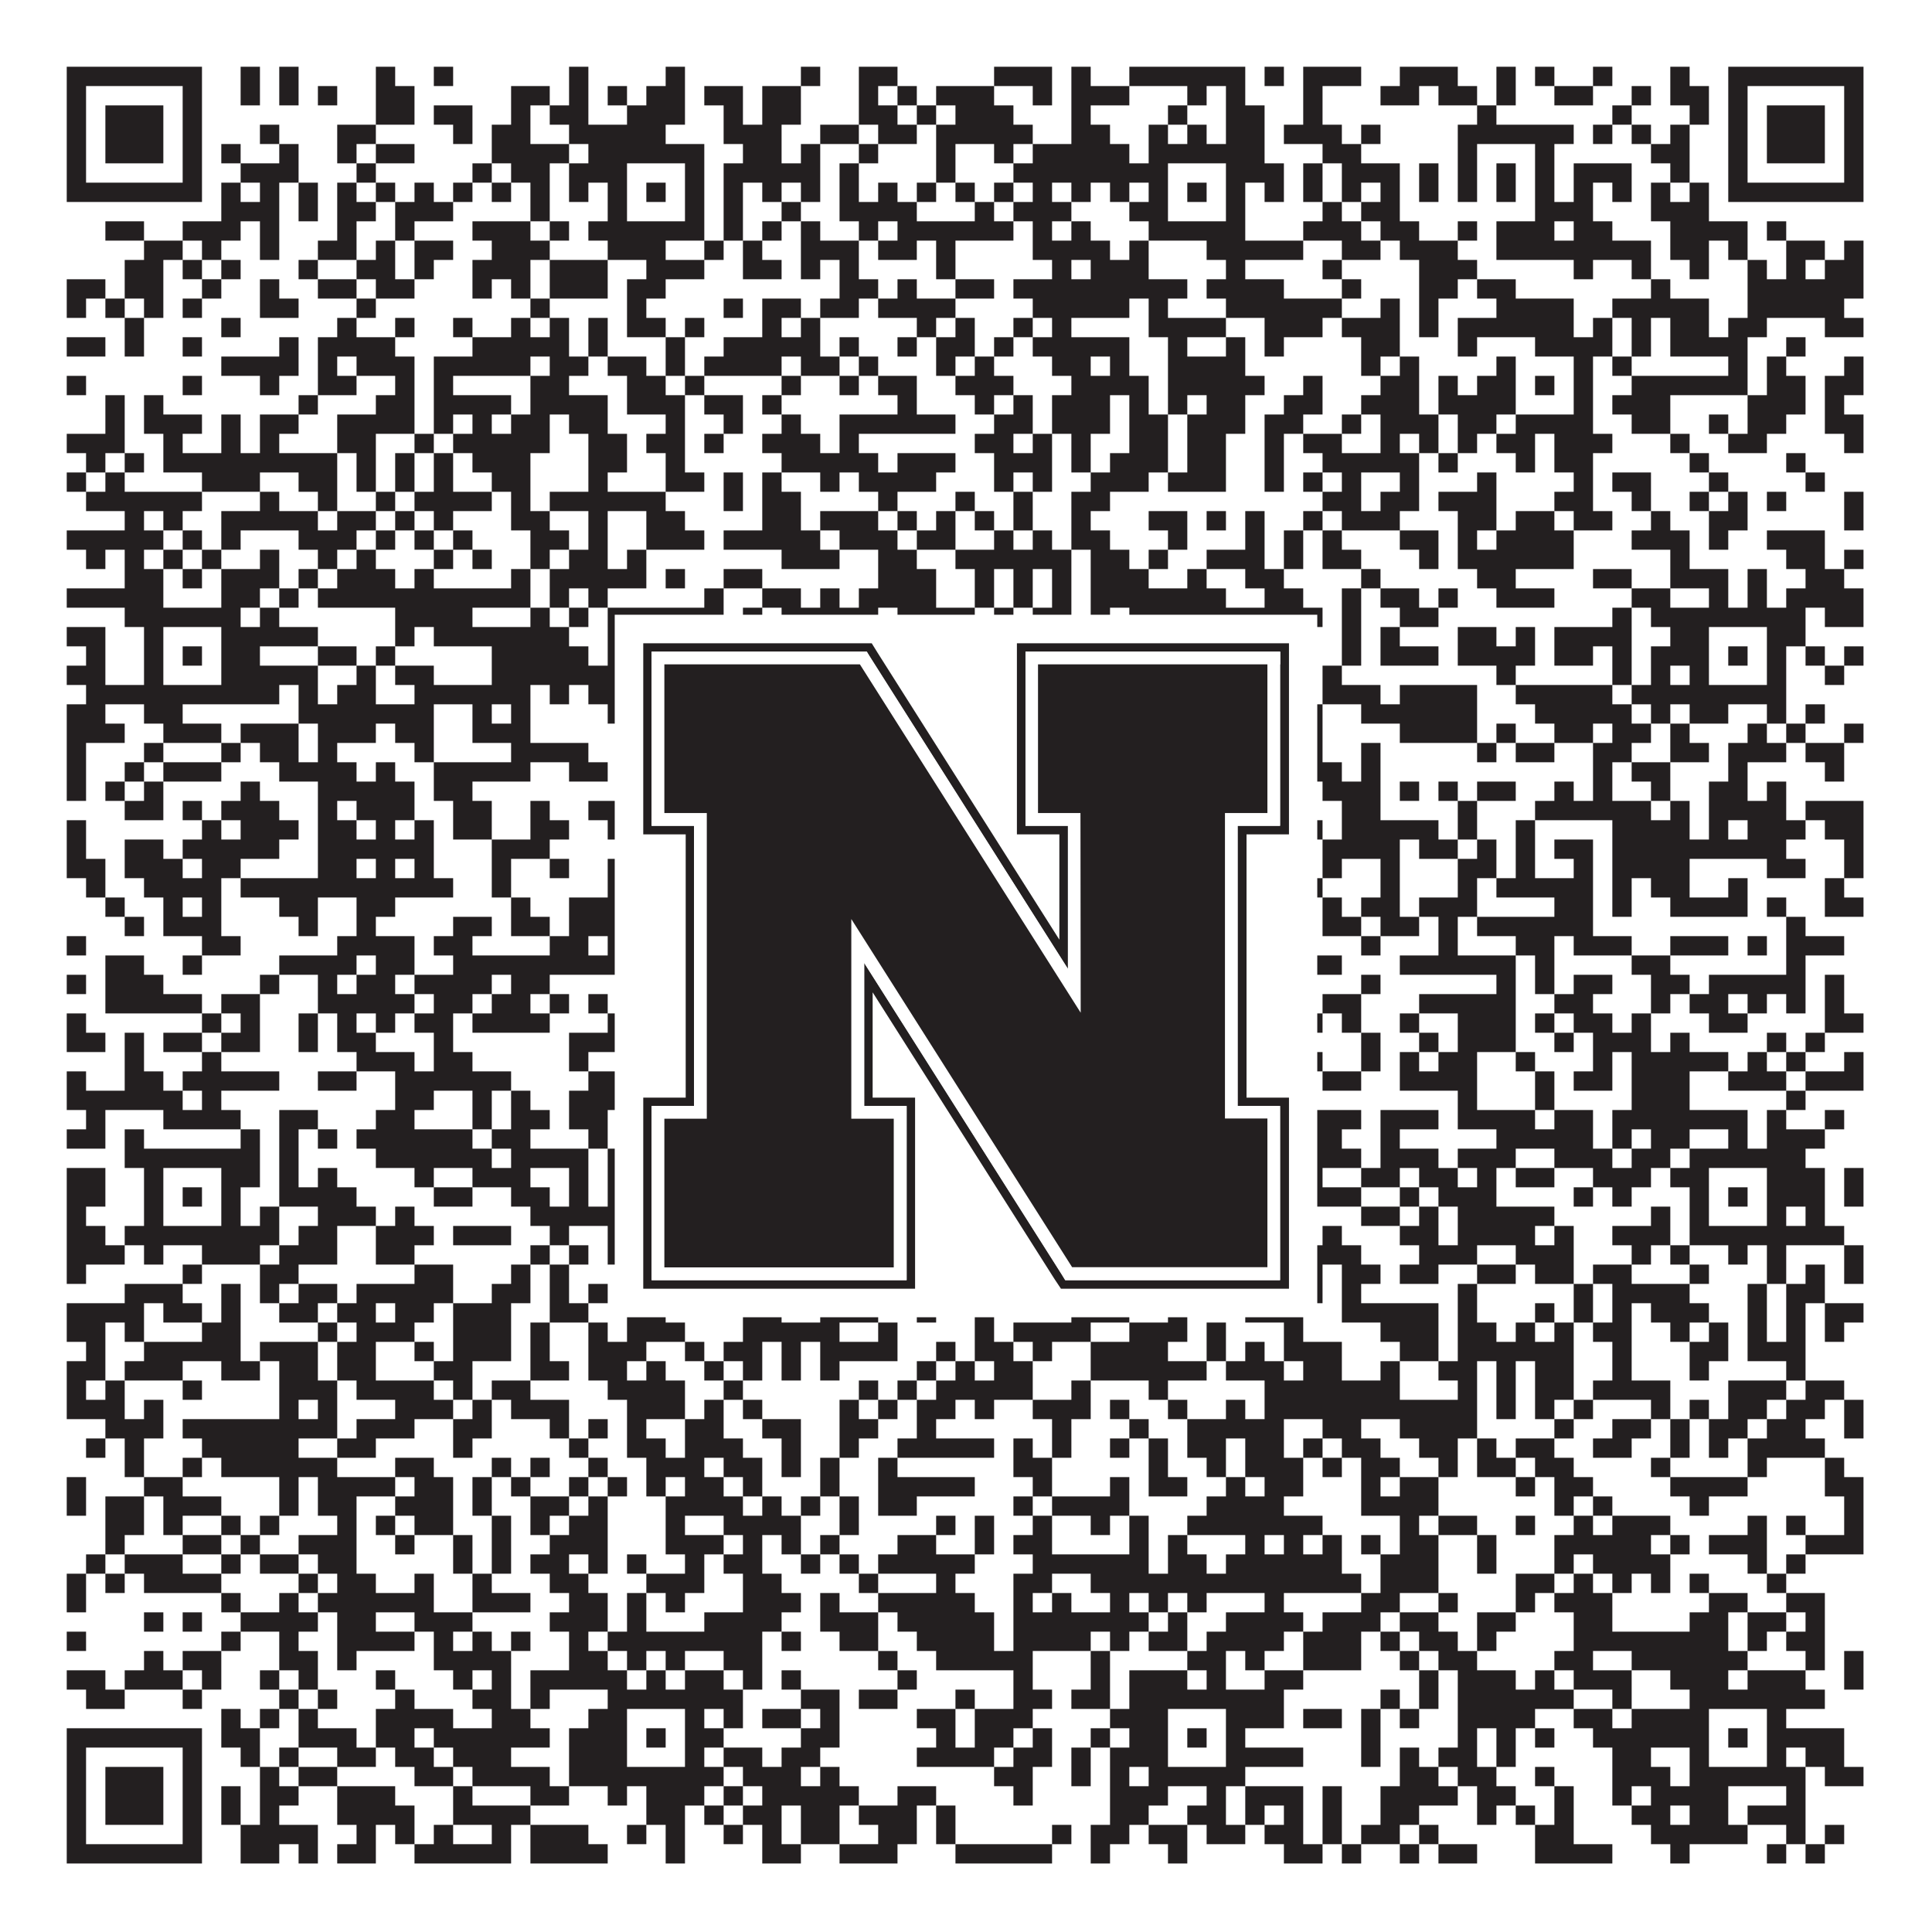
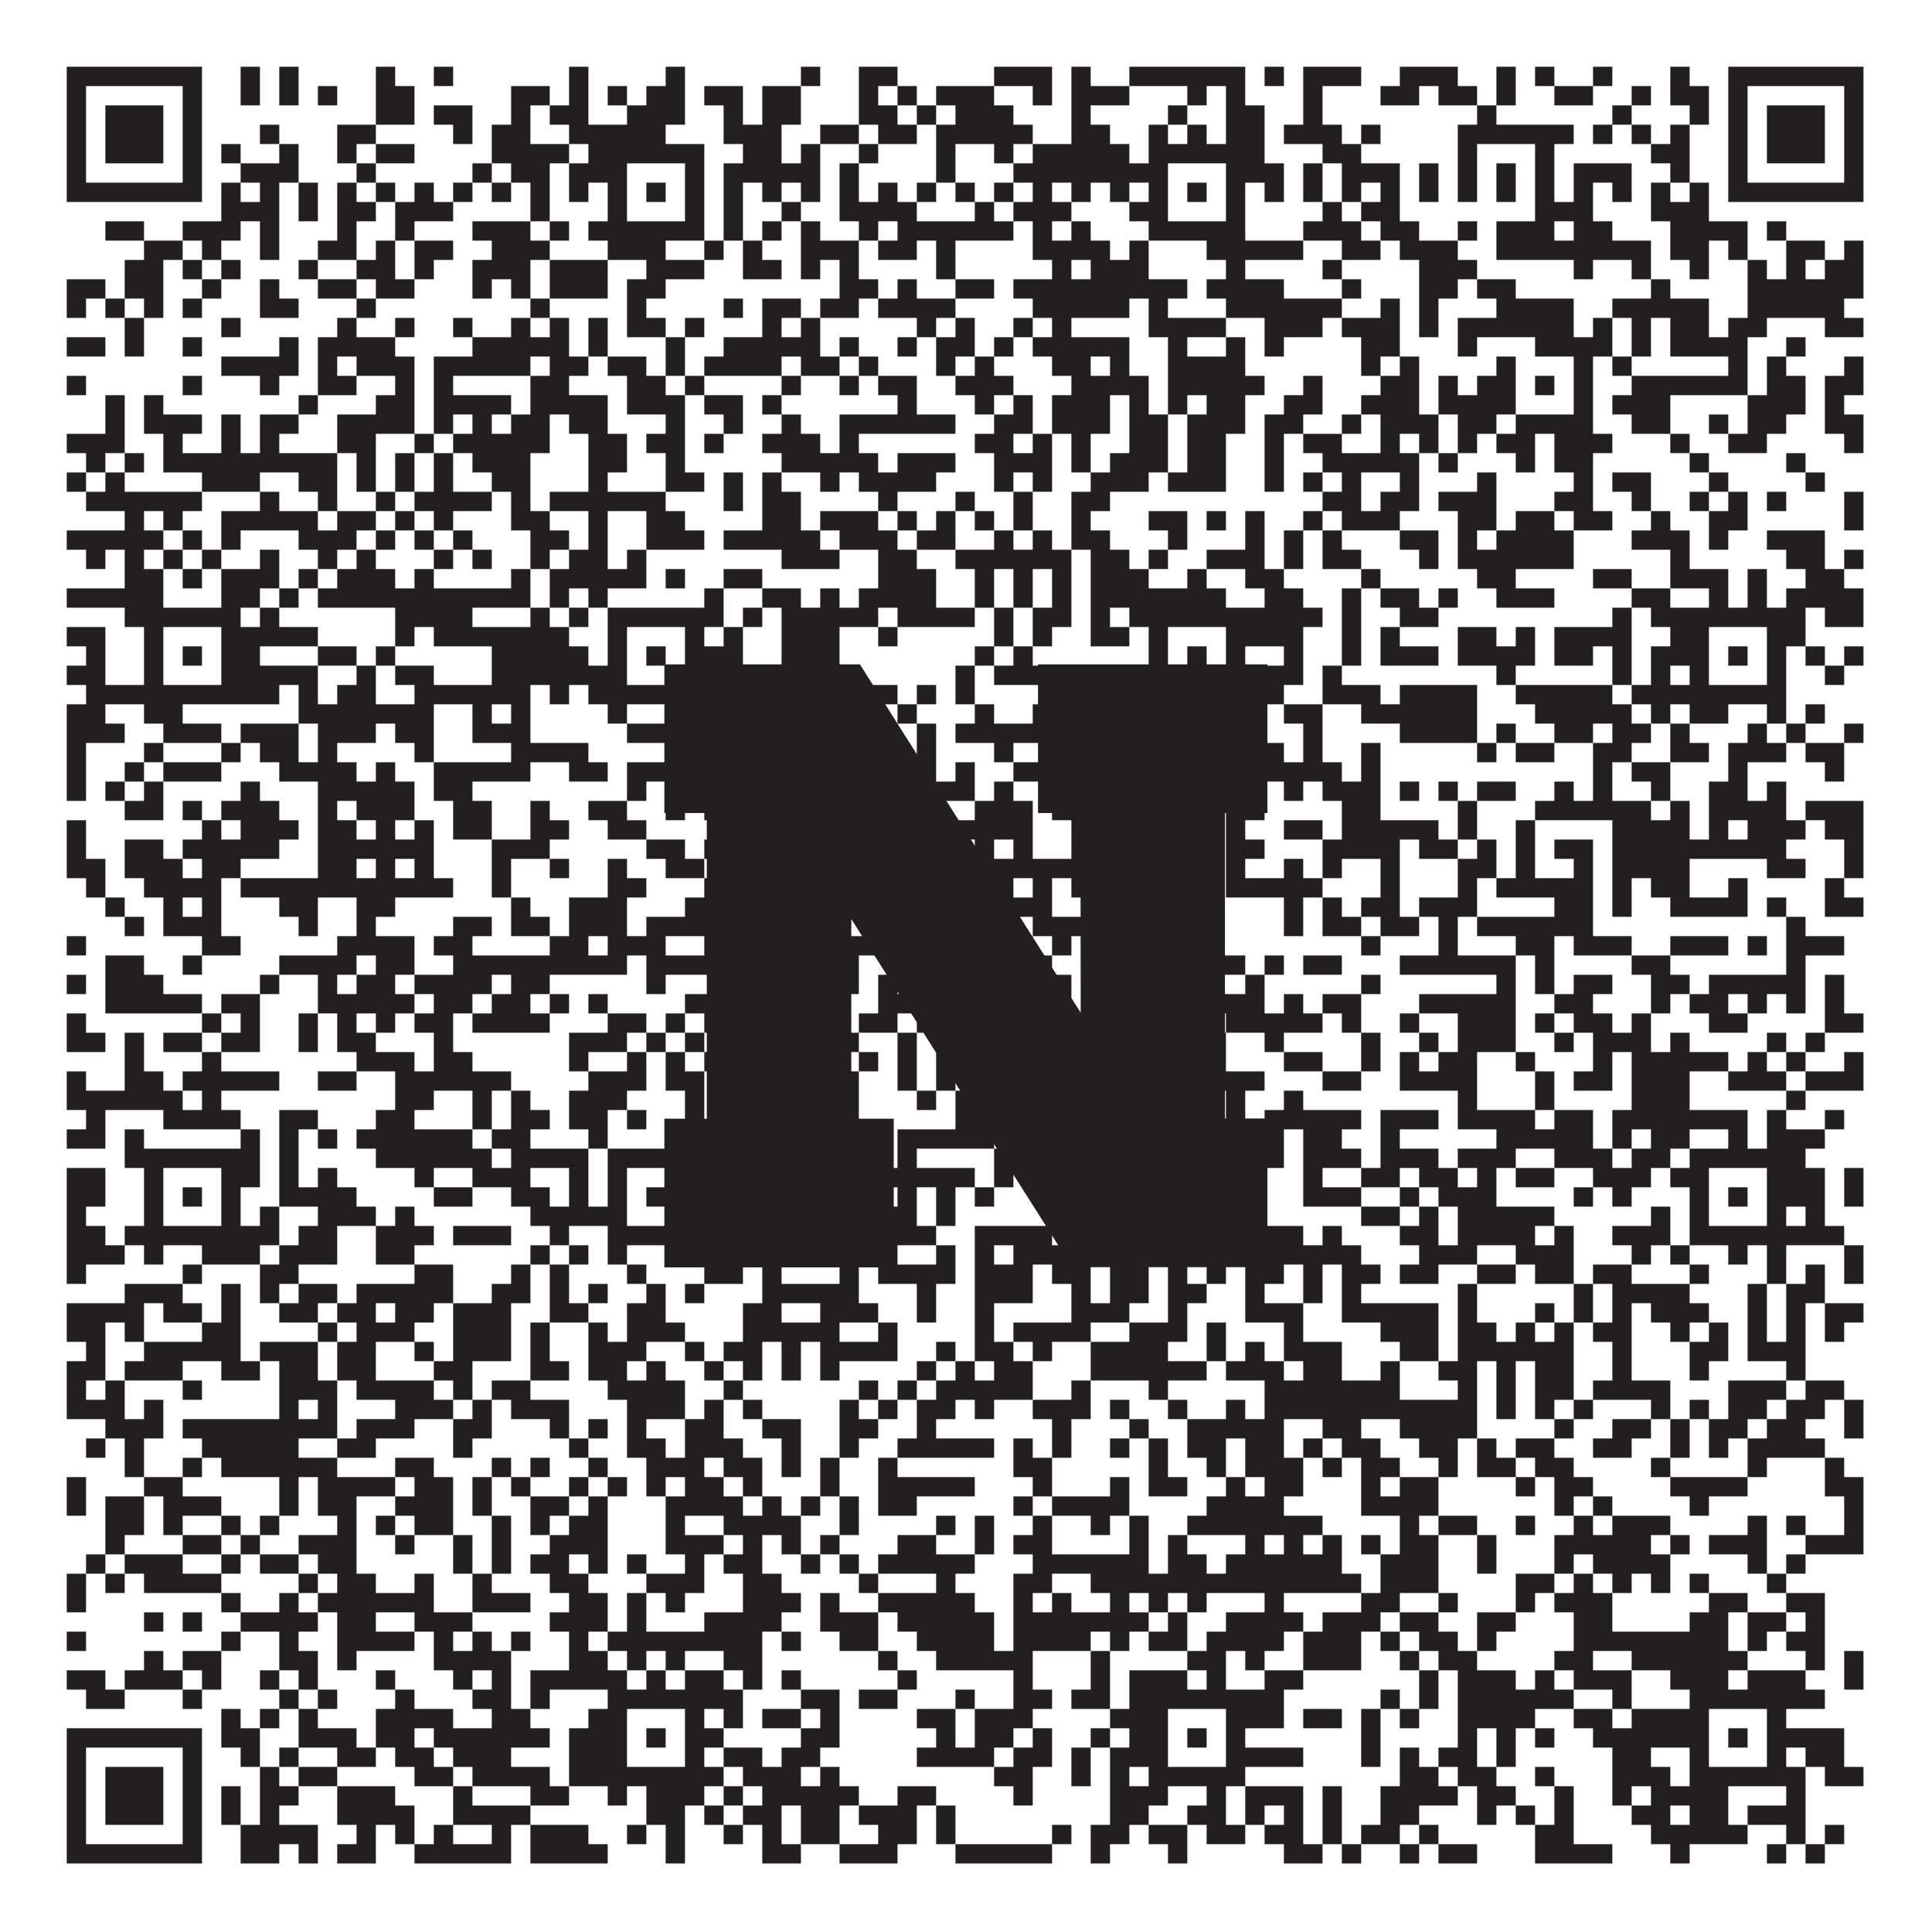
<svg xmlns="http://www.w3.org/2000/svg" version="1.1" width="1100px" height="1100px" viewBox="0 0 1100 1100">
  <rect x="0" y="0" width="1100" height="1100" fill="#ffffff" fill-opacity="1" />
  <path fill="#231f20" fill-opacity="1" d="M38,38L115,38L115,49L38,49ZM137,38L148,38L148,49L137,49ZM159,38L170,38L170,49L159,49ZM214,38L225,38L225,49L214,49ZM247,38L258,38L258,49L247,49ZM324,38L335,38L335,49L324,49ZM379,38L390,38L390,49L379,49ZM456,38L467,38L467,49L456,49ZM489,38L511,38L511,49L489,49ZM566,38L599,38L599,49L566,49ZM610,38L621,38L621,49L610,49ZM643,38L709,38L709,49L643,49ZM720,38L731,38L731,49L720,49ZM742,38L775,38L775,49L742,49ZM797,38L830,38L830,49L797,49ZM852,38L863,38L863,49L852,49ZM874,38L885,38L885,49L874,49ZM907,38L918,38L918,49L907,49ZM951,38L962,38L962,49L951,49ZM984,38L1061,38L1061,49L984,49ZM38,49L49,49L49,60L38,60ZM104,49L115,49L115,60L104,60ZM137,49L148,49L148,60L137,60ZM159,49L170,49L170,60L159,60ZM181,49L192,49L192,60L181,60ZM214,49L236,49L236,60L214,60ZM291,49L313,49L313,60L291,60ZM324,49L335,49L335,60L324,60ZM346,49L357,49L357,60L346,60ZM368,49L390,49L390,60L368,60ZM401,49L423,49L423,60L401,60ZM434,49L456,49L456,60L434,60ZM489,49L500,49L500,60L489,60ZM511,49L522,49L522,60L511,60ZM533,49L566,49L566,60L533,60ZM588,49L599,49L599,60L588,60ZM610,49L643,49L643,60L610,60ZM676,49L687,49L687,60L676,60ZM698,49L709,49L709,60L698,60ZM742,49L753,49L753,60L742,60ZM786,49L808,49L808,60L786,60ZM819,49L841,49L841,60L819,60ZM852,49L863,49L863,60L852,60ZM885,49L907,49L907,60L885,60ZM929,49L940,49L940,60L929,60ZM951,49L973,49L973,60L951,60ZM984,49L995,49L995,60L984,60ZM1050,49L1061,49L1061,60L1050,60ZM38,60L49,60L49,71L38,71ZM60,60L93,60L93,71L60,71ZM104,60L115,60L115,71L104,71ZM214,60L236,60L236,71L214,71ZM247,60L269,60L269,71L247,71ZM291,60L302,60L302,71L291,71ZM313,60L335,60L335,71L313,71ZM357,60L390,60L390,71L357,71ZM412,60L423,60L423,71L412,71ZM434,60L456,60L456,71L434,71ZM489,60L511,60L511,71L489,71ZM522,60L533,60L533,71L522,71ZM544,60L577,60L577,71L544,71ZM610,60L621,60L621,71L610,71ZM665,60L676,60L676,71L665,71ZM698,60L720,60L720,71L698,71ZM742,60L753,60L753,71L742,71ZM841,60L852,60L852,71L841,71ZM918,60L929,60L929,71L918,71ZM962,60L973,60L973,71L962,71ZM984,60L995,60L995,71L984,71ZM1006,60L1039,60L1039,71L1006,71ZM1050,60L1061,60L1061,71L1050,71ZM38,71L49,71L49,82L38,82ZM60,71L93,71L93,82L60,82ZM104,71L115,71L115,82L104,82ZM148,71L159,71L159,82L148,82ZM192,71L214,71L214,82L192,82ZM258,71L269,71L269,82L258,82ZM280,71L302,71L302,82L280,82ZM324,71L379,71L379,82L324,82ZM412,71L445,71L445,82L412,82ZM467,71L489,71L489,82L467,82ZM500,71L522,71L522,82L500,82ZM533,71L588,71L588,82L533,82ZM610,71L632,71L632,82L610,82ZM654,71L665,71L665,82L654,82ZM676,71L687,71L687,82L676,82ZM698,71L720,71L720,82L698,82ZM731,71L764,71L764,82L731,82ZM775,71L786,71L786,82L775,82ZM830,71L896,71L896,82L830,82ZM907,71L918,71L918,82L907,82ZM929,71L940,71L940,82L929,82ZM951,71L962,71L962,82L951,82ZM984,71L995,71L995,82L984,82ZM1006,71L1039,71L1039,82L1006,82ZM1050,71L1061,71L1061,82L1050,82ZM38,82L49,82L49,93L38,93ZM60,82L93,82L93,93L60,93ZM104,82L115,82L115,93L104,93ZM126,82L137,82L137,93L126,93ZM159,82L170,82L170,93L159,93ZM192,82L203,82L203,93L192,93ZM214,82L236,82L236,93L214,93ZM280,82L324,82L324,93L280,93ZM335,82L401,82L401,93L335,93ZM423,82L445,82L445,93L423,93ZM456,82L467,82L467,93L456,93ZM489,82L500,82L500,93L489,93ZM533,82L544,82L544,93L533,93ZM566,82L577,82L577,93L566,93ZM588,82L643,82L643,93L588,93ZM654,82L720,82L720,93L654,93ZM753,82L775,82L775,93L753,93ZM830,82L841,82L841,93L830,93ZM874,82L885,82L885,93L874,93ZM940,82L962,82L962,93L940,93ZM984,82L995,82L995,93L984,93ZM1006,82L1039,82L1039,93L1006,93ZM1050,82L1061,82L1061,93L1050,93ZM38,93L49,93L49,104L38,104ZM104,93L115,93L115,104L104,104ZM137,93L170,93L170,104L137,104ZM203,93L214,93L214,104L203,104ZM269,93L280,93L280,104L269,104ZM291,93L313,93L313,104L291,104ZM324,93L357,93L357,104L324,104ZM390,93L401,93L401,104L390,104ZM412,93L467,93L467,104L412,104ZM478,93L489,93L489,104L478,104ZM533,93L544,93L544,104L533,104ZM577,93L665,93L665,104L577,104ZM698,93L731,93L731,104L698,104ZM742,93L753,93L753,104L742,104ZM764,93L797,93L797,104L764,104ZM808,93L819,93L819,104L808,104ZM830,93L841,93L841,104L830,104ZM852,93L863,93L863,104L852,104ZM874,93L885,93L885,104L874,104ZM896,93L929,93L929,104L896,104ZM951,93L962,93L962,104L951,104ZM984,93L995,93L995,104L984,104ZM1050,93L1061,93L1061,104L1050,104ZM38,104L115,104L115,115L38,115ZM126,104L137,104L137,115L126,115ZM148,104L159,104L159,115L148,115ZM170,104L181,104L181,115L170,115ZM192,104L203,104L203,115L192,115ZM214,104L225,104L225,115L214,115ZM236,104L247,104L247,115L236,115ZM258,104L269,104L269,115L258,115ZM280,104L291,104L291,115L280,115ZM302,104L313,104L313,115L302,115ZM324,104L335,104L335,115L324,115ZM346,104L357,104L357,115L346,115ZM368,104L379,104L379,115L368,115ZM390,104L401,104L401,115L390,115ZM412,104L423,104L423,115L412,115ZM434,104L445,104L445,115L434,115ZM456,104L467,104L467,115L456,115ZM478,104L489,104L489,115L478,115ZM500,104L511,104L511,115L500,115ZM522,104L533,104L533,115L522,115ZM544,104L555,104L555,115L544,115ZM566,104L577,104L577,115L566,115ZM588,104L599,104L599,115L588,115ZM610,104L621,104L621,115L610,115ZM632,104L643,104L643,115L632,115ZM654,104L665,104L665,115L654,115ZM676,104L687,104L687,115L676,115ZM698,104L709,104L709,115L698,115ZM720,104L731,104L731,115L720,115ZM742,104L753,104L753,115L742,115ZM764,104L775,104L775,115L764,115ZM786,104L797,104L797,115L786,115ZM808,104L819,104L819,115L808,115ZM830,104L841,104L841,115L830,115ZM852,104L863,104L863,115L852,115ZM874,104L885,104L885,115L874,115ZM896,104L907,104L907,115L896,115ZM918,104L929,104L929,115L918,115ZM940,104L951,104L951,115L940,115ZM962,104L973,104L973,115L962,115ZM984,104L1061,104L1061,115L984,115ZM126,115L159,115L159,126L126,126ZM170,115L181,115L181,126L170,126ZM192,115L214,115L214,126L192,126ZM225,115L258,115L258,126L225,126ZM302,115L313,115L313,126L302,126ZM346,115L357,115L357,126L346,126ZM390,115L401,115L401,126L390,126ZM412,115L423,115L423,126L412,126ZM445,115L456,115L456,126L445,126ZM478,115L522,115L522,126L478,126ZM555,115L566,115L566,126L555,126ZM577,115L610,115L610,126L577,126ZM643,115L665,115L665,126L643,126ZM698,115L709,115L709,126L698,126ZM753,115L764,115L764,126L753,126ZM775,115L797,115L797,126L775,126ZM874,115L907,115L907,126L874,126ZM940,115L973,115L973,126L940,126ZM60,126L82,126L82,137L60,137ZM104,126L137,126L137,137L104,137ZM148,126L159,126L159,137L148,137ZM192,126L203,126L203,137L192,137ZM225,126L236,126L236,137L225,137ZM269,126L302,126L302,137L269,137ZM313,126L324,126L324,137L313,137ZM335,126L401,126L401,137L335,137ZM412,126L423,126L423,137L412,137ZM434,126L445,126L445,137L434,137ZM456,126L467,126L467,137L456,137ZM489,126L500,126L500,137L489,137ZM511,126L577,126L577,137L511,137ZM588,126L599,126L599,137L588,137ZM610,126L621,126L621,137L610,137ZM654,126L709,126L709,137L654,137ZM742,126L775,126L775,137L742,137ZM786,126L808,126L808,137L786,137ZM830,126L841,126L841,137L830,137ZM852,126L885,126L885,137L852,137ZM896,126L918,126L918,137L896,137ZM951,126L995,126L995,137L951,137ZM1006,126L1017,126L1017,137L1006,137ZM82,137L104,137L104,148L82,148ZM115,137L126,137L126,148L115,148ZM148,137L159,137L159,148L148,148ZM181,137L203,137L203,148L181,148ZM214,137L225,137L225,148L214,148ZM236,137L258,137L258,148L236,148ZM280,137L313,137L313,148L280,148ZM346,137L379,137L379,148L346,148ZM401,137L412,137L412,148L401,148ZM423,137L434,137L434,148L423,148ZM456,137L489,137L489,148L456,148ZM500,137L522,137L522,148L500,148ZM533,137L544,137L544,148L533,148ZM588,137L632,137L632,148L588,148ZM643,137L654,137L654,148L643,148ZM687,137L742,137L742,148L687,148ZM764,137L786,137L786,148L764,148ZM797,137L830,137L830,148L797,148ZM852,137L940,137L940,148L852,148ZM951,137L973,137L973,148L951,148ZM984,137L995,137L995,148L984,148ZM1017,137L1039,137L1039,148L1017,148ZM1050,137L1061,137L1061,148L1050,148ZM71,148L93,148L93,159L71,159ZM104,148L115,148L115,159L104,159ZM126,148L137,148L137,159L126,159ZM170,148L181,148L181,159L170,159ZM203,148L225,148L225,159L203,159ZM236,148L247,148L247,159L236,159ZM269,148L302,148L302,159L269,159ZM313,148L346,148L346,159L313,159ZM368,148L401,148L401,159L368,159ZM423,148L445,148L445,159L423,159ZM456,148L467,148L467,159L456,159ZM478,148L489,148L489,159L478,159ZM533,148L544,148L544,159L533,159ZM599,148L610,148L610,159L599,159ZM621,148L654,148L654,159L621,159ZM698,148L709,148L709,159L698,159ZM753,148L764,148L764,159L753,159ZM808,148L841,148L841,159L808,159ZM896,148L907,148L907,159L896,159ZM929,148L940,148L940,159L929,159ZM962,148L973,148L973,159L962,159ZM995,148L1006,148L1006,159L995,159ZM1017,148L1028,148L1028,159L1017,159ZM1039,148L1061,148L1061,159L1039,159ZM38,159L60,159L60,170L38,170ZM71,159L93,159L93,170L71,170ZM115,159L126,159L126,170L115,170ZM148,159L159,159L159,170L148,170ZM181,159L203,159L203,170L181,170ZM214,159L236,159L236,170L214,170ZM269,159L280,159L280,170L269,170ZM291,159L302,159L302,170L291,170ZM313,159L346,159L346,170L313,170ZM357,159L379,159L379,170L357,170ZM478,159L500,159L500,170L478,170ZM511,159L522,159L522,170L511,170ZM544,159L566,159L566,170L544,170ZM577,159L676,159L676,170L577,170ZM687,159L731,159L731,170L687,170ZM764,159L775,159L775,170L764,170ZM808,159L830,159L830,170L808,170ZM841,159L863,159L863,170L841,170ZM940,159L951,159L951,170L940,170ZM995,159L1061,159L1061,170L995,170ZM38,170L49,170L49,181L38,181ZM60,170L71,170L71,181L60,181ZM82,170L93,170L93,181L82,181ZM104,170L115,170L115,181L104,181ZM148,170L170,170L170,181L148,181ZM203,170L214,170L214,181L203,181ZM302,170L313,170L313,181L302,181ZM357,170L368,170L368,181L357,181ZM412,170L423,170L423,181L412,181ZM434,170L456,170L456,181L434,181ZM467,170L489,170L489,181L467,181ZM500,170L544,170L544,181L500,181ZM588,170L643,170L643,181L588,181ZM654,170L665,170L665,181L654,181ZM698,170L764,170L764,181L698,181ZM786,170L797,170L797,181L786,181ZM808,170L819,170L819,181L808,181ZM852,170L896,170L896,181L852,181ZM918,170L973,170L973,181L918,181ZM995,170L1050,170L1050,181L995,181ZM71,181L82,181L82,192L71,192ZM126,181L137,181L137,192L126,192ZM192,181L203,181L203,192L192,192ZM225,181L236,181L236,192L225,192ZM258,181L269,181L269,192L258,192ZM291,181L302,181L302,192L291,192ZM313,181L324,181L324,192L313,192ZM335,181L346,181L346,192L335,192ZM357,181L379,181L379,192L357,192ZM390,181L401,181L401,192L390,192ZM434,181L445,181L445,192L434,192ZM456,181L467,181L467,192L456,192ZM522,181L533,181L533,192L522,192ZM544,181L555,181L555,192L544,192ZM577,181L588,181L588,192L577,192ZM599,181L610,181L610,192L599,192ZM654,181L698,181L698,192L654,192ZM720,181L753,181L753,192L720,192ZM764,181L797,181L797,192L764,192ZM808,181L819,181L819,192L808,192ZM830,181L896,181L896,192L830,192ZM907,181L918,181L918,192L907,192ZM929,181L940,181L940,192L929,192ZM951,181L973,181L973,192L951,192ZM984,181L1006,181L1006,192L984,192ZM1039,181L1061,181L1061,192L1039,192ZM38,192L60,192L60,203L38,203ZM71,192L82,192L82,203L71,203ZM104,192L115,192L115,203L104,203ZM159,192L170,192L170,203L159,203ZM181,192L225,192L225,203L181,203ZM269,192L324,192L324,203L269,203ZM335,192L346,192L346,203L335,203ZM379,192L390,192L390,203L379,203ZM412,192L467,192L467,203L412,203ZM478,192L489,192L489,203L478,203ZM511,192L522,192L522,203L511,203ZM533,192L555,192L555,203L533,203ZM566,192L577,192L577,203L566,203ZM588,192L643,192L643,203L588,203ZM665,192L676,192L676,203L665,203ZM698,192L709,192L709,203L698,203ZM720,192L731,192L731,203L720,203ZM775,192L797,192L797,203L775,203ZM830,192L841,192L841,203L830,203ZM874,192L918,192L918,203L874,203ZM929,192L940,192L940,203L929,203ZM951,192L995,192L995,203L951,203ZM1017,192L1028,192L1028,203L1017,203ZM126,203L170,203L170,214L126,214ZM181,203L192,203L192,214L181,214ZM203,203L236,203L236,214L203,214ZM247,203L302,203L302,214L247,214ZM313,203L335,203L335,214L313,214ZM346,203L368,203L368,214L346,214ZM379,203L390,203L390,214L379,214ZM401,203L445,203L445,214L401,214ZM456,203L478,203L478,214L456,214ZM489,203L500,203L500,214L489,214ZM533,203L544,203L544,214L533,214ZM555,203L566,203L566,214L555,214ZM599,203L621,203L621,214L599,214ZM632,203L643,203L643,214L632,214ZM665,203L709,203L709,214L665,214ZM775,203L786,203L786,214L775,214ZM797,203L808,203L808,214L797,214ZM852,203L863,203L863,214L852,214ZM896,203L907,203L907,214L896,214ZM918,203L929,203L929,214L918,214ZM984,203L995,203L995,214L984,214ZM1006,203L1017,203L1017,214L1006,214ZM1050,203L1061,203L1061,214L1050,214ZM38,214L49,214L49,225L38,225ZM104,214L115,214L115,225L104,225ZM148,214L159,214L159,225L148,225ZM181,214L203,214L203,225L181,225ZM225,214L236,214L236,225L225,225ZM247,214L258,214L258,225L247,225ZM302,214L324,214L324,225L302,225ZM357,214L379,214L379,225L357,225ZM390,214L401,214L401,225L390,225ZM445,214L456,214L456,225L445,225ZM478,214L489,214L489,225L478,225ZM500,214L522,214L522,225L500,225ZM544,214L577,214L577,225L544,225ZM610,214L654,214L654,225L610,225ZM665,214L720,214L720,225L665,225ZM742,214L753,214L753,225L742,225ZM786,214L808,214L808,225L786,225ZM819,214L830,214L830,225L819,225ZM841,214L863,214L863,225L841,225ZM874,214L885,214L885,225L874,225ZM896,214L907,214L907,225L896,225ZM929,214L995,214L995,225L929,225ZM1006,214L1028,214L1028,225L1006,225ZM1039,214L1061,214L1061,225L1039,225ZM60,225L71,225L71,236L60,236ZM82,225L93,225L93,236L82,236ZM170,225L181,225L181,236L170,236ZM214,225L236,225L236,236L214,236ZM247,225L291,225L291,236L247,236ZM302,225L346,225L346,236L302,236ZM357,225L390,225L390,236L357,236ZM401,225L423,225L423,236L401,236ZM434,225L445,225L445,236L434,236ZM511,225L522,225L522,236L511,236ZM555,225L566,225L566,236L555,236ZM577,225L588,225L588,236L577,236ZM599,225L632,225L632,236L599,236ZM643,225L654,225L654,236L643,236ZM665,225L676,225L676,236L665,236ZM687,225L709,225L709,236L687,236ZM731,225L753,225L753,236L731,236ZM775,225L808,225L808,236L775,236ZM819,225L863,225L863,236L819,236ZM896,225L907,225L907,236L896,236ZM918,225L951,225L951,236L918,236ZM995,225L1028,225L1028,236L995,236ZM1039,225L1050,225L1050,236L1039,236ZM60,236L71,236L71,247L60,247ZM82,236L115,236L115,247L82,247ZM126,236L137,236L137,247L126,247ZM148,236L170,236L170,247L148,247ZM192,236L236,236L236,247L192,247ZM247,236L258,236L258,247L247,247ZM269,236L280,236L280,247L269,247ZM291,236L313,236L313,247L291,247ZM324,236L346,236L346,247L324,247ZM379,236L390,236L390,247L379,247ZM412,236L423,236L423,247L412,247ZM445,236L456,236L456,247L445,247ZM478,236L544,236L544,247L478,247ZM566,236L588,236L588,247L566,247ZM599,236L632,236L632,247L599,247ZM643,236L665,236L665,247L643,247ZM676,236L709,236L709,247L676,247ZM720,236L742,236L742,247L720,247ZM764,236L775,236L775,247L764,247ZM786,236L819,236L819,247L786,247ZM830,236L852,236L852,247L830,247ZM863,236L907,236L907,247L863,247ZM929,236L951,236L951,247L929,247ZM973,236L984,236L984,247L973,247ZM995,236L1017,236L1017,247L995,247ZM1039,236L1061,236L1061,247L1039,247ZM38,247L71,247L71,258L38,258ZM93,247L104,247L104,258L93,258ZM126,247L137,247L137,258L126,258ZM148,247L159,247L159,258L148,258ZM192,247L214,247L214,258L192,258ZM236,247L247,247L247,258L236,258ZM258,247L313,247L313,258L258,258ZM335,247L357,247L357,258L335,258ZM368,247L390,247L390,258L368,258ZM401,247L412,247L412,258L401,258ZM434,247L467,247L467,258L434,258ZM478,247L489,247L489,258L478,258ZM555,247L577,247L577,258L555,258ZM588,247L599,247L599,258L588,258ZM610,247L621,247L621,258L610,258ZM643,247L665,247L665,258L643,258ZM676,247L698,247L698,258L676,258ZM720,247L731,247L731,258L720,258ZM742,247L764,247L764,258L742,258ZM786,247L797,247L797,258L786,258ZM808,247L819,247L819,258L808,258ZM830,247L841,247L841,258L830,258ZM852,247L874,247L874,258L852,258ZM885,247L918,247L918,258L885,258ZM951,247L962,247L962,258L951,258ZM984,247L1006,247L1006,258L984,258ZM1050,247L1061,247L1061,258L1050,258ZM49,258L60,258L60,269L49,269ZM71,258L82,258L82,269L71,269ZM93,258L192,258L192,269L93,269ZM203,258L214,258L214,269L203,269ZM225,258L236,258L236,269L225,269ZM247,258L258,258L258,269L247,269ZM269,258L302,258L302,269L269,269ZM335,258L357,258L357,269L335,269ZM379,258L390,258L390,269L379,269ZM445,258L500,258L500,269L445,269ZM511,258L544,258L544,269L511,269ZM566,258L599,258L599,269L566,269ZM610,258L621,258L621,269L610,269ZM632,258L665,258L665,269L632,269ZM676,258L698,258L698,269L676,269ZM720,258L731,258L731,269L720,269ZM753,258L808,258L808,269L753,269ZM819,258L830,258L830,269L819,269ZM863,258L874,258L874,269L863,269ZM885,258L907,258L907,269L885,269ZM962,258L973,258L973,269L962,269ZM1017,258L1028,258L1028,269L1017,269ZM38,269L49,269L49,280L38,280ZM60,269L71,269L71,280L60,280ZM115,269L148,269L148,280L115,280ZM170,269L192,269L192,280L170,280ZM203,269L214,269L214,280L203,280ZM225,269L236,269L236,280L225,280ZM247,269L258,269L258,280L247,280ZM280,269L302,269L302,280L280,280ZM335,269L346,269L346,280L335,280ZM379,269L401,269L401,280L379,280ZM412,269L423,269L423,280L412,280ZM434,269L445,269L445,280L434,280ZM467,269L478,269L478,280L467,280ZM489,269L533,269L533,280L489,280ZM566,269L577,269L577,280L566,280ZM588,269L599,269L599,280L588,280ZM621,269L654,269L654,280L621,280ZM665,269L698,269L698,280L665,280ZM720,269L731,269L731,280L720,280ZM742,269L753,269L753,280L742,280ZM764,269L775,269L775,280L764,280ZM797,269L808,269L808,280L797,280ZM841,269L852,269L852,280L841,280ZM896,269L907,269L907,280L896,280ZM918,269L940,269L940,280L918,280ZM973,269L984,269L984,280L973,280ZM1028,269L1039,269L1039,280L1028,280ZM49,280L115,280L115,291L49,291ZM148,280L159,280L159,291L148,291ZM181,280L192,280L192,291L181,291ZM214,280L225,280L225,291L214,291ZM236,280L280,280L280,291L236,291ZM291,280L302,280L302,291L291,291ZM313,280L379,280L379,291L313,291ZM412,280L423,280L423,291L412,291ZM434,280L456,280L456,291L434,291ZM500,280L511,280L511,291L500,291ZM544,280L555,280L555,291L544,291ZM577,280L588,280L588,291L577,291ZM610,280L632,280L632,291L610,291ZM753,280L775,280L775,291L753,291ZM786,280L808,280L808,291L786,291ZM819,280L852,280L852,291L819,291ZM885,280L907,280L907,291L885,291ZM929,280L940,280L940,291L929,291ZM962,280L973,280L973,291L962,291ZM984,280L995,280L995,291L984,291ZM1006,280L1017,280L1017,291L1006,291ZM1050,280L1061,280L1061,291L1050,291ZM71,291L82,291L82,302L71,302ZM93,291L104,291L104,302L93,302ZM126,291L181,291L181,302L126,302ZM192,291L214,291L214,302L192,302ZM225,291L236,291L236,302L225,302ZM247,291L258,291L258,302L247,302ZM291,291L313,291L313,302L291,302ZM335,291L346,291L346,302L335,302ZM368,291L390,291L390,302L368,302ZM434,291L456,291L456,302L434,302ZM467,291L500,291L500,302L467,302ZM511,291L522,291L522,302L511,302ZM533,291L544,291L544,302L533,302ZM555,291L566,291L566,302L555,302ZM577,291L588,291L588,302L577,302ZM610,291L621,291L621,302L610,302ZM654,291L676,291L676,302L654,302ZM687,291L698,291L698,302L687,302ZM709,291L720,291L720,302L709,302ZM742,291L753,291L753,302L742,302ZM764,291L797,291L797,302L764,302ZM830,291L852,291L852,302L830,302ZM863,291L885,291L885,302L863,302ZM896,291L918,291L918,302L896,302ZM940,291L951,291L951,302L940,302ZM973,291L995,291L995,302L973,302ZM1050,291L1061,291L1061,302L1050,302ZM38,302L93,302L93,313L38,313ZM104,302L115,302L115,313L104,313ZM126,302L137,302L137,313L126,313ZM170,302L203,302L203,313L170,313ZM214,302L225,302L225,313L214,313ZM236,302L247,302L247,313L236,313ZM258,302L269,302L269,313L258,313ZM302,302L324,302L324,313L302,313ZM335,302L346,302L346,313L335,313ZM368,302L401,302L401,313L368,313ZM412,302L467,302L467,313L412,313ZM478,302L511,302L511,313L478,313ZM522,302L544,302L544,313L522,313ZM566,302L577,302L577,313L566,313ZM588,302L599,302L599,313L588,313ZM610,302L632,302L632,313L610,313ZM665,302L676,302L676,313L665,313ZM709,302L720,302L720,313L709,313ZM731,302L742,302L742,313L731,313ZM753,302L764,302L764,313L753,313ZM797,302L819,302L819,313L797,313ZM830,302L841,302L841,313L830,313ZM852,302L896,302L896,313L852,313ZM929,302L962,302L962,313L929,313ZM973,302L984,302L984,313L973,313ZM1006,302L1039,302L1039,313L1006,313ZM49,313L60,313L60,324L49,324ZM71,313L82,313L82,324L71,324ZM93,313L104,313L104,324L93,324ZM115,313L126,313L126,324L115,324ZM148,313L159,313L159,324L148,324ZM181,313L192,313L192,324L181,324ZM203,313L214,313L214,324L203,324ZM247,313L258,313L258,324L247,324ZM269,313L280,313L280,324L269,324ZM302,313L313,313L313,324L302,324ZM324,313L346,313L346,324L324,324ZM357,313L368,313L368,324L357,324ZM445,313L478,313L478,324L445,324ZM500,313L522,313L522,324L500,324ZM544,313L610,313L610,324L544,324ZM621,313L643,313L643,324L621,324ZM654,313L665,313L665,324L654,324ZM687,313L720,313L720,324L687,324ZM731,313L742,313L742,324L731,324ZM753,313L775,313L775,324L753,324ZM808,313L819,313L819,324L808,324ZM830,313L896,313L896,324L830,324ZM951,313L962,313L962,324L951,324ZM1017,313L1039,313L1039,324L1017,324ZM1050,313L1061,313L1061,324L1050,324ZM71,324L93,324L93,335L71,335ZM104,324L115,324L115,335L104,335ZM126,324L159,324L159,335L126,335ZM170,324L181,324L181,335L170,335ZM192,324L225,324L225,335L192,335ZM236,324L247,324L247,335L236,335ZM291,324L302,324L302,335L291,335ZM313,324L368,324L368,335L313,335ZM379,324L390,324L390,335L379,335ZM412,324L434,324L434,335L412,335ZM500,324L533,324L533,335L500,335ZM555,324L566,324L566,335L555,335ZM577,324L588,324L588,335L577,335ZM599,324L610,324L610,335L599,335ZM621,324L654,324L654,335L621,335ZM676,324L687,324L687,335L676,335ZM709,324L731,324L731,335L709,335ZM775,324L786,324L786,335L775,335ZM841,324L863,324L863,335L841,335ZM907,324L929,324L929,335L907,335ZM951,324L984,324L984,335L951,335ZM995,324L1006,324L1006,335L995,335ZM1028,324L1050,324L1050,335L1028,335ZM38,335L93,335L93,346L38,346ZM126,335L148,335L148,346L126,346ZM159,335L170,335L170,346L159,346ZM181,335L302,335L302,346L181,346ZM313,335L324,335L324,346L313,346ZM335,335L346,335L346,346L335,346ZM401,335L412,335L412,346L401,346ZM434,335L456,335L456,346L434,346ZM467,335L478,335L478,346L467,346ZM489,335L533,335L533,346L489,346ZM555,335L566,335L566,346L555,346ZM577,335L588,335L588,346L577,346ZM599,335L610,335L610,346L599,346ZM621,335L698,335L698,346L621,346ZM720,335L742,335L742,346L720,346ZM764,335L775,335L775,346L764,346ZM786,335L808,335L808,346L786,346ZM819,335L830,335L830,346L819,346ZM852,335L885,335L885,346L852,346ZM929,335L951,335L951,346L929,346ZM973,335L984,335L984,346L973,346ZM995,335L1006,335L1006,346L995,346ZM1017,335L1061,335L1061,346L1017,346ZM71,346L137,346L137,357L71,357ZM148,346L159,346L159,357L148,357ZM225,346L269,346L269,357L225,357ZM302,346L313,346L313,357L302,357ZM324,346L335,346L335,357L324,357ZM346,346L412,346L412,357L346,357ZM423,346L434,346L434,357L423,357ZM445,346L500,346L500,357L445,357ZM511,346L555,346L555,357L511,357ZM566,346L577,346L577,357L566,357ZM588,346L610,346L610,357L588,357ZM621,346L632,346L632,357L621,357ZM643,346L753,346L753,357L643,357ZM764,346L775,346L775,357L764,357ZM797,346L819,346L819,357L797,357ZM918,346L929,346L929,357L918,357ZM940,346L1028,346L1028,357L940,357ZM1039,346L1061,346L1061,357L1039,357ZM38,357L60,357L60,368L38,368ZM82,357L93,357L93,368L82,368ZM126,357L181,357L181,368L126,368ZM225,357L236,357L236,368L225,368ZM247,357L324,357L324,368L247,368ZM346,357L357,357L357,368L346,368ZM390,357L401,357L401,368L390,368ZM412,357L423,357L423,368L412,368ZM445,357L478,357L478,368L445,368ZM500,357L511,357L511,368L500,368ZM566,357L577,357L577,368L566,368ZM588,357L599,357L599,368L588,368ZM621,357L643,357L643,368L621,368ZM654,357L665,357L665,368L654,368ZM698,357L742,357L742,368L698,368ZM764,357L775,357L775,368L764,368ZM786,357L797,357L797,368L786,368ZM830,357L852,357L852,368L830,368ZM863,357L874,357L874,368L863,368ZM885,357L929,357L929,368L885,368ZM951,357L973,357L973,368L951,368ZM1006,357L1028,357L1028,368L1006,368ZM49,368L60,368L60,379L49,379ZM82,368L93,368L93,379L82,379ZM104,368L115,368L115,379L104,379ZM126,368L148,368L148,379L126,379ZM181,368L203,368L203,379L181,379ZM214,368L225,368L225,379L214,379ZM280,368L335,368L335,379L280,379ZM346,368L357,368L357,379L346,379ZM368,368L379,368L379,379L368,379ZM390,368L423,368L423,379L390,379ZM445,368L478,368L478,379L445,379ZM555,368L566,368L566,379L555,379ZM577,368L588,368L588,379L577,379ZM654,368L665,368L665,379L654,379ZM676,368L687,368L687,379L676,379ZM698,368L709,368L709,379L698,379ZM731,368L742,368L742,379L731,379ZM764,368L775,368L775,379L764,379ZM786,368L819,368L819,379L786,379ZM830,368L874,368L874,379L830,379ZM885,368L907,368L907,379L885,379ZM918,368L929,368L929,379L918,379ZM940,368L973,368L973,379L940,379ZM984,368L995,368L995,379L984,379ZM1006,368L1017,368L1017,379L1006,379ZM1028,368L1039,368L1039,379L1028,379ZM1050,368L1061,368L1061,379L1050,379ZM38,379L60,379L60,390L38,390ZM82,379L93,379L93,390L82,390ZM126,379L181,379L181,390L126,390ZM203,379L214,379L214,390L203,390ZM225,379L247,379L247,390L225,390ZM280,379L357,379L357,390L280,390ZM390,379L412,379L412,390L390,390ZM467,379L489,379L489,390L467,390ZM544,379L555,379L555,390L544,390ZM566,379L599,379L599,390L566,390ZM621,379L665,379L665,390L621,390ZM698,379L709,379L709,390L698,390ZM720,379L742,379L742,390L720,390ZM753,379L764,379L764,390L753,390ZM852,379L863,379L863,390L852,390ZM918,379L929,379L929,390L918,390ZM940,379L951,379L951,390L940,390ZM962,379L973,379L973,390L962,390ZM1006,379L1017,379L1017,390L1006,390ZM1039,379L1050,379L1050,390L1039,390ZM49,390L159,390L159,401L49,401ZM170,390L181,390L181,401L170,401ZM192,390L214,390L214,401L192,401ZM236,390L302,390L302,401L236,401ZM313,390L324,390L324,401L313,401ZM335,390L412,390L412,401L335,401ZM423,390L467,390L467,401L423,401ZM478,390L511,390L511,401L478,401ZM522,390L533,390L533,401L522,401ZM544,390L555,390L555,401L544,401ZM621,390L632,390L632,401L621,401ZM643,390L731,390L731,401L643,401ZM753,390L786,390L786,401L753,401ZM797,390L841,390L841,401L797,401ZM863,390L918,390L918,401L863,401ZM929,390L1017,390L1017,401L929,401ZM38,401L60,401L60,412L38,412ZM82,401L104,401L104,412L82,412ZM170,401L247,401L247,412L170,412ZM269,401L280,401L280,412L269,412ZM291,401L302,401L302,412L291,412ZM346,401L357,401L357,412L346,412ZM379,401L423,401L423,412L379,412ZM456,401L478,401L478,412L456,412ZM511,401L522,401L522,412L511,412ZM555,401L566,401L566,412L555,412ZM588,401L621,401L621,412L588,412ZM632,401L665,401L665,412L632,412ZM676,401L687,401L687,412L676,412ZM698,401L709,401L709,412L698,412ZM731,401L753,401L753,412L731,412ZM775,401L841,401L841,412L775,412ZM874,401L929,401L929,412L874,412ZM940,401L951,401L951,412L940,412ZM962,401L984,401L984,412L962,412ZM1006,401L1017,401L1017,412L1006,412ZM1028,401L1039,401L1039,412L1028,412ZM38,412L71,412L71,423L38,423ZM93,412L126,412L126,423L93,423ZM137,412L170,412L170,423L137,423ZM181,412L214,412L214,423L181,423ZM225,412L247,412L247,423L225,423ZM269,412L302,412L302,423L269,423ZM357,412L379,412L379,423L357,423ZM390,412L401,412L401,423L390,423ZM434,412L489,412L489,423L434,423ZM522,412L533,412L533,423L522,423ZM544,412L599,412L599,423L544,423ZM610,412L621,412L621,423L610,423ZM643,412L654,412L654,423L643,423ZM676,412L687,412L687,423L676,423ZM698,412L709,412L709,423L698,423ZM742,412L753,412L753,423L742,423ZM797,412L841,412L841,423L797,423ZM852,412L863,412L863,423L852,423ZM885,412L907,412L907,423L885,423ZM918,412L940,412L940,423L918,423ZM951,412L962,412L962,423L951,423ZM995,412L1006,412L1006,423L995,423ZM1017,412L1028,412L1028,423L1017,423ZM1050,412L1061,412L1061,423L1050,423ZM38,423L49,423L49,434L38,434ZM82,423L93,423L93,434L82,434ZM126,423L137,423L137,434L126,434ZM148,423L170,423L170,434L148,434ZM181,423L192,423L192,434L181,434ZM236,423L247,423L247,434L236,434ZM291,423L335,423L335,434L291,434ZM379,423L401,423L401,434L379,434ZM412,423L423,423L423,434L412,434ZM434,423L467,423L467,434L434,434ZM522,423L533,423L533,434L522,434ZM566,423L577,423L577,434L566,434ZM599,423L643,423L643,434L599,434ZM665,423L676,423L676,434L665,434ZM698,423L731,423L731,434L698,434ZM742,423L753,423L753,434L742,434ZM775,423L786,423L786,434L775,434ZM841,423L852,423L852,434L841,434ZM863,423L885,423L885,434L863,434ZM907,423L929,423L929,434L907,434ZM951,423L973,423L973,434L951,434ZM984,423L1017,423L1017,434L984,434ZM1028,423L1050,423L1050,434L1028,434ZM38,434L49,434L49,445L38,445ZM71,434L82,434L82,445L71,445ZM93,434L126,434L126,445L93,445ZM159,434L203,434L203,445L159,445ZM214,434L225,434L225,445L214,445ZM247,434L302,434L302,445L247,445ZM324,434L346,434L346,445L324,445ZM357,434L390,434L390,445L357,445ZM412,434L423,434L423,445L412,445ZM434,434L489,434L489,445L434,445ZM511,434L533,434L533,445L511,445ZM544,434L555,434L555,445L544,445ZM577,434L610,434L610,445L577,445ZM621,434L654,434L654,445L621,445ZM698,434L764,434L764,445L698,445ZM775,434L786,434L786,445L775,445ZM907,434L918,434L918,445L907,445ZM929,434L951,434L951,445L929,445ZM984,434L995,434L995,445L984,445ZM1039,434L1050,434L1050,445L1039,445ZM38,445L49,445L49,456L38,456ZM60,445L71,445L71,456L60,456ZM82,445L93,445L93,456L82,456ZM137,445L148,445L148,456L137,456ZM181,445L236,445L236,456L181,456ZM247,445L269,445L269,456L247,456ZM357,445L368,445L368,456L357,456ZM390,445L412,445L412,456L390,456ZM423,445L456,445L456,456L423,456ZM478,445L500,445L500,456L478,456ZM511,445L555,445L555,456L511,456ZM566,445L577,445L577,456L566,456ZM610,445L632,445L632,456L610,456ZM643,445L654,445L654,456L643,456ZM676,445L687,445L687,456L676,456ZM731,445L742,445L742,456L731,456ZM753,445L786,445L786,456L753,456ZM797,445L808,445L808,456L797,456ZM819,445L830,445L830,456L819,456ZM841,445L863,445L863,456L841,456ZM885,445L896,445L896,456L885,456ZM907,445L918,445L918,456L907,456ZM940,445L951,445L951,456L940,456ZM973,445L995,445L995,456L973,456ZM1006,445L1017,445L1017,456L1006,456ZM71,456L93,456L93,467L71,467ZM104,456L115,456L115,467L104,467ZM126,456L159,456L159,467L126,467ZM181,456L192,456L192,467L181,467ZM203,456L236,456L236,467L203,467ZM258,456L280,456L280,467L258,467ZM302,456L313,456L313,467L302,467ZM335,456L357,456L357,467L335,467ZM379,456L390,456L390,467L379,467ZM401,456L412,456L412,467L401,467ZM423,456L434,456L434,467L423,467ZM445,456L500,456L500,467L445,467ZM522,456L533,456L533,467L522,467ZM555,456L588,456L588,467L555,467ZM599,456L621,456L621,467L599,467ZM643,456L654,456L654,467L643,467ZM676,456L687,456L687,467L676,467ZM698,456L720,456L720,467L698,467ZM764,456L786,456L786,467L764,467ZM830,456L841,456L841,467L830,467ZM874,456L940,456L940,467L874,467ZM951,456L962,456L962,467L951,467ZM973,456L1017,456L1017,467L973,467ZM1028,456L1061,456L1061,467L1028,467ZM38,467L49,467L49,478L38,478ZM115,467L126,467L126,478L115,478ZM137,467L170,467L170,478L137,478ZM181,467L203,467L203,478L181,478ZM214,467L225,467L225,478L214,478ZM236,467L247,467L247,478L236,478ZM258,467L280,467L280,478L258,478ZM302,467L324,467L324,478L302,478ZM346,467L368,467L368,478L346,478ZM423,467L434,467L434,478L423,478ZM445,467L500,467L500,478L445,478ZM511,467L522,467L522,478L511,478ZM544,467L588,467L588,478L544,478ZM610,467L632,467L632,478L610,478ZM676,467L687,467L687,478L676,478ZM698,467L709,467L709,478L698,478ZM731,467L753,467L753,478L731,478ZM764,467L819,467L819,478L764,478ZM830,467L841,467L841,478L830,478ZM863,467L874,467L874,478L863,478ZM918,467L962,467L962,478L918,478ZM973,467L984,467L984,478L973,478ZM995,467L1028,467L1028,478L995,478ZM1039,467L1061,467L1061,478L1039,478ZM38,478L49,478L49,489L38,489ZM71,478L93,478L93,489L71,489ZM104,478L159,478L159,489L104,489ZM181,478L247,478L247,489L181,489ZM280,478L313,478L313,489L280,489ZM368,478L390,478L390,489L368,489ZM401,478L434,478L434,489L401,489ZM467,478L489,478L489,489L467,489ZM500,478L511,478L511,489L500,489ZM555,478L566,478L566,489L555,489ZM577,478L588,478L588,489L577,489ZM610,478L643,478L643,489L610,489ZM654,478L665,478L665,489L654,489ZM676,478L687,478L687,489L676,489ZM698,478L720,478L720,489L698,489ZM753,478L797,478L797,489L753,489ZM808,478L830,478L830,489L808,489ZM841,478L852,478L852,489L841,489ZM863,478L874,478L874,489L863,489ZM885,478L907,478L907,489L885,489ZM918,478L1017,478L1017,489L918,489ZM1050,478L1061,478L1061,489L1050,489ZM38,489L60,489L60,500L38,500ZM71,489L104,489L104,500L71,500ZM115,489L137,489L137,500L115,500ZM181,489L203,489L203,500L181,500ZM214,489L225,489L225,500L214,500ZM236,489L247,489L247,500L236,500ZM280,489L291,489L291,500L280,500ZM313,489L324,489L324,500L313,500ZM346,489L357,489L357,500L346,500ZM379,489L401,489L401,500L379,500ZM412,489L423,489L423,500L412,500ZM445,489L456,489L456,500L445,500ZM478,489L489,489L489,500L478,500ZM511,489L522,489L522,500L511,500ZM533,489L621,489L621,500L533,500ZM632,489L654,489L654,500L632,500ZM665,489L676,489L676,500L665,500ZM698,489L709,489L709,500L698,500ZM731,489L742,489L742,500L731,500ZM753,489L764,489L764,500L753,500ZM786,489L797,489L797,500L786,500ZM830,489L852,489L852,500L830,500ZM863,489L874,489L874,500L863,500ZM896,489L907,489L907,500L896,500ZM918,489L962,489L962,500L918,500ZM1006,489L1028,489L1028,500L1006,500ZM1050,489L1061,489L1061,500L1050,500ZM49,500L60,500L60,511L49,511ZM82,500L126,500L126,511L82,511ZM137,500L258,500L258,511L137,511ZM280,500L291,500L291,511L280,511ZM346,500L368,500L368,511L346,511ZM401,500L412,500L412,511L401,511ZM434,500L445,500L445,511L434,511ZM456,500L467,500L467,511L456,511ZM544,500L555,500L555,511L544,511ZM566,500L577,500L577,511L566,511ZM588,500L599,500L599,511L588,511ZM610,500L621,500L621,511L610,511ZM632,500L643,500L643,511L632,511ZM654,500L665,500L665,511L654,511ZM698,500L753,500L753,511L698,511ZM786,500L797,500L797,511L786,511ZM830,500L841,500L841,511L830,511ZM852,500L907,500L907,511L852,511ZM918,500L929,500L929,511L918,511ZM940,500L962,500L962,511L940,511ZM984,500L995,500L995,511L984,511ZM1039,500L1050,500L1050,511L1039,511ZM60,511L71,511L71,522L60,522ZM93,511L104,511L104,522L93,522ZM115,511L126,511L126,522L115,522ZM159,511L181,511L181,522L159,522ZM203,511L225,511L225,522L203,522ZM291,511L302,511L302,522L291,522ZM324,511L357,511L357,522L324,522ZM390,511L467,511L467,522L390,522ZM478,511L500,511L500,522L478,522ZM511,511L544,511L544,522L511,522ZM566,511L599,511L599,522L566,522ZM654,511L665,511L665,522L654,522ZM731,511L742,511L742,522L731,522ZM753,511L764,511L764,522L753,522ZM775,511L797,511L797,522L775,522ZM808,511L841,511L841,522L808,522ZM885,511L907,511L907,522L885,522ZM918,511L929,511L929,522L918,522ZM951,511L995,511L995,522L951,522ZM1006,511L1017,511L1017,522L1006,522ZM1039,511L1061,511L1061,522L1039,522ZM71,522L82,522L82,533L71,533ZM93,522L126,522L126,533L93,533ZM170,522L181,522L181,533L170,533ZM203,522L214,522L214,533L203,533ZM258,522L280,522L280,533L258,533ZM291,522L313,522L313,533L291,533ZM324,522L357,522L357,533L324,533ZM368,522L412,522L412,533L368,533ZM423,522L434,522L434,533L423,533ZM445,522L478,522L478,533L445,533ZM500,522L522,522L522,533L500,533ZM544,522L577,522L577,533L544,533ZM588,522L632,522L632,533L588,533ZM643,522L654,522L654,533L643,533ZM676,522L687,522L687,533L676,533ZM731,522L742,522L742,533L731,533ZM753,522L775,522L775,533L753,533ZM786,522L808,522L808,533L786,533ZM819,522L830,522L830,533L819,533ZM841,522L907,522L907,533L841,533ZM1017,522L1028,522L1028,533L1017,533ZM38,533L49,533L49,544L38,544ZM115,533L137,533L137,544L115,544ZM192,533L236,533L236,544L192,544ZM247,533L269,533L269,544L247,544ZM313,533L335,533L335,544L313,544ZM346,533L379,533L379,544L346,544ZM401,533L434,533L434,544L401,544ZM478,533L511,533L511,544L478,544ZM522,533L533,533L533,544L522,544ZM544,533L588,533L588,544L544,544ZM599,533L610,533L610,544L599,544ZM632,533L654,533L654,544L632,544ZM775,533L786,533L786,544L775,544ZM819,533L830,533L830,544L819,544ZM863,533L885,533L885,544L863,544ZM896,533L929,533L929,544L896,544ZM951,533L984,533L984,544L951,544ZM995,533L1006,533L1006,544L995,544ZM1017,533L1050,533L1050,544L1017,544ZM60,544L82,544L82,555L60,555ZM104,544L115,544L115,555L104,555ZM159,544L203,544L203,555L159,555ZM214,544L236,544L236,555L214,555ZM258,544L357,544L357,555L258,555ZM368,544L412,544L412,555L368,555ZM434,544L467,544L467,555L434,555ZM478,544L489,544L489,555L478,555ZM577,544L599,544L599,555L577,555ZM621,544L665,544L665,555L621,555ZM676,544L709,544L709,555L676,555ZM720,544L731,544L731,555L720,555ZM742,544L764,544L764,555L742,555ZM797,544L863,544L863,555L797,555ZM874,544L885,544L885,555L874,555ZM929,544L951,544L951,555L929,555ZM1017,544L1028,544L1028,555L1017,555ZM38,555L49,555L49,566L38,566ZM60,555L93,555L93,566L60,566ZM148,555L159,555L159,566L148,566ZM181,555L192,555L192,566L181,566ZM203,555L225,555L225,566L203,566ZM236,555L280,555L280,566L236,566ZM291,555L313,555L313,566L291,566ZM368,555L379,555L379,566L368,566ZM412,555L423,555L423,566L412,566ZM434,555L445,555L445,566L434,566ZM467,555L489,555L489,566L467,566ZM500,555L511,555L511,566L500,566ZM544,555L555,555L555,566L544,566ZM588,555L610,555L610,566L588,566ZM632,555L643,555L643,566L632,566ZM676,555L687,555L687,566L676,566ZM709,555L720,555L720,566L709,566ZM775,555L786,555L786,566L775,566ZM852,555L863,555L863,566L852,566ZM874,555L885,555L885,566L874,566ZM896,555L918,555L918,566L896,566ZM940,555L962,555L962,566L940,566ZM973,555L1028,555L1028,566L973,566ZM1039,555L1050,555L1050,566L1039,566ZM60,566L115,566L115,577L60,577ZM126,566L148,566L148,577L126,577ZM181,566L236,566L236,577L181,577ZM247,566L269,566L269,577L247,577ZM280,566L302,566L302,577L280,577ZM313,566L324,566L324,577L313,577ZM335,566L346,566L346,577L335,577ZM390,566L412,566L412,577L390,577ZM434,566L467,566L467,577L434,577ZM500,566L555,566L555,577L500,577ZM577,566L588,566L588,577L577,577ZM599,566L610,566L610,577L599,577ZM632,566L643,566L643,577L632,577ZM654,566L720,566L720,577L654,577ZM731,566L742,566L742,577L731,577ZM753,566L775,566L775,577L753,577ZM808,566L863,566L863,577L808,577ZM885,566L907,566L907,577L885,577ZM940,566L951,566L951,577L940,577ZM962,566L984,566L984,577L962,577ZM995,566L1006,566L1006,577L995,577ZM1017,566L1028,566L1028,577L1017,577ZM1039,566L1050,566L1050,577L1039,577ZM38,577L49,577L49,588L38,588ZM115,577L126,577L126,588L115,588ZM137,577L148,577L148,588L137,588ZM170,577L181,577L181,588L170,588ZM192,577L203,577L203,588L192,588ZM214,577L225,577L225,588L214,588ZM236,577L258,577L258,588L236,588ZM269,577L313,577L313,588L269,588ZM346,577L368,577L368,588L346,588ZM379,577L390,577L390,588L379,588ZM401,577L423,577L423,588L401,588ZM434,577L445,577L445,588L434,588ZM489,577L511,577L511,588L489,588ZM522,577L566,577L566,588L522,588ZM577,577L621,577L621,588L577,588ZM698,577L753,577L753,588L698,588ZM764,577L775,577L775,588L764,588ZM797,577L808,577L808,588L797,588ZM830,577L863,577L863,588L830,588ZM874,577L885,577L885,588L874,588ZM896,577L918,577L918,588L896,588ZM929,577L940,577L940,588L929,588ZM973,577L995,577L995,588L973,588ZM1039,577L1061,577L1061,588L1039,588ZM38,588L60,588L60,599L38,599ZM71,588L82,588L82,599L71,599ZM93,588L115,588L115,599L93,599ZM126,588L148,588L148,599L126,599ZM170,588L181,588L181,599L170,599ZM192,588L214,588L214,599L192,599ZM247,588L258,588L258,599L247,599ZM324,588L357,588L357,599L324,599ZM368,588L379,588L379,599L368,599ZM390,588L401,588L401,599L390,599ZM467,588L489,588L489,599L467,599ZM511,588L522,588L522,599L511,599ZM555,588L588,588L588,599L555,599ZM599,588L632,588L632,599L599,599ZM643,588L654,588L654,599L643,599ZM665,588L676,588L676,599L665,599ZM687,588L698,588L698,599L687,599ZM720,588L731,588L731,599L720,599ZM775,588L786,588L786,599L775,599ZM808,588L819,588L819,599L808,599ZM830,588L863,588L863,599L830,599ZM885,588L896,588L896,599L885,599ZM907,588L940,588L940,599L907,599ZM951,588L962,588L962,599L951,599ZM1006,588L1017,588L1017,599L1006,599ZM1028,588L1039,588L1039,599L1028,599ZM71,599L82,599L82,610L71,610ZM115,599L126,599L126,610L115,610ZM203,599L236,599L236,610L203,610ZM247,599L269,599L269,610L247,610ZM324,599L335,599L335,610L324,610ZM357,599L368,599L368,610L357,610ZM379,599L390,599L390,610L379,610ZM401,599L434,599L434,610L401,610ZM467,599L478,599L478,610L467,610ZM489,599L500,599L500,610L489,610ZM511,599L522,599L522,610L511,610ZM533,599L577,599L577,610L533,610ZM610,599L621,599L621,610L610,610ZM643,599L654,599L654,610L643,610ZM665,599L698,599L698,610L665,610ZM731,599L753,599L753,610L731,610ZM775,599L786,599L786,610L775,610ZM797,599L808,599L808,610L797,610ZM819,599L841,599L841,610L819,610ZM863,599L874,599L874,610L863,610ZM907,599L918,599L918,610L907,610ZM929,599L984,599L984,610L929,610ZM995,599L1006,599L1006,610L995,610ZM1017,599L1028,599L1028,610L1017,610ZM1050,599L1061,599L1061,610L1050,610ZM38,610L49,610L49,621L38,621ZM71,610L93,610L93,621L71,621ZM104,610L159,610L159,621L104,621ZM181,610L203,610L203,621L181,621ZM225,610L291,610L291,621L225,621ZM335,610L368,610L368,621L335,621ZM379,610L401,610L401,621L379,621ZM423,610L434,610L434,621L423,621ZM456,610L467,610L467,621L456,621ZM478,610L489,610L489,621L478,621ZM511,610L522,610L522,621L511,621ZM533,610L544,610L544,621L533,621ZM610,610L632,610L632,621L610,621ZM643,610L720,610L720,621L643,621ZM753,610L775,610L775,621L753,621ZM797,610L841,610L841,621L797,621ZM874,610L885,610L885,621L874,621ZM896,610L918,610L918,621L896,621ZM929,610L962,610L962,621L929,621ZM984,610L1017,610L1017,621L984,621ZM1028,610L1061,610L1061,621L1028,621ZM38,621L104,621L104,632L38,632ZM115,621L126,621L126,632L115,632ZM225,621L247,621L247,632L225,632ZM269,621L280,621L280,632L269,632ZM291,621L302,621L302,632L291,632ZM324,621L357,621L357,632L324,632ZM390,621L401,621L401,632L390,632ZM412,621L423,621L423,632L412,632ZM434,621L445,621L445,632L434,632ZM478,621L489,621L489,632L478,632ZM522,621L533,621L533,632L522,632ZM544,621L566,621L566,632L544,632ZM577,621L588,621L588,632L577,632ZM610,621L621,621L621,632L610,632ZM643,621L654,621L654,632L643,632ZM698,621L709,621L709,632L698,632ZM731,621L742,621L742,632L731,632ZM830,621L841,621L841,632L830,632ZM874,621L885,621L885,632L874,632ZM929,621L962,621L962,632L929,632ZM1017,621L1028,621L1028,632L1017,632ZM49,632L60,632L60,643L49,643ZM93,632L137,632L137,643L93,643ZM159,632L181,632L181,643L159,643ZM214,632L236,632L236,643L214,643ZM269,632L280,632L280,643L269,643ZM291,632L313,632L313,643L291,643ZM324,632L346,632L346,643L324,643ZM357,632L368,632L368,643L357,643ZM390,632L401,632L401,643L390,643ZM412,632L434,632L434,643L412,643ZM467,632L489,632L489,643L467,643ZM544,632L566,632L566,643L544,643ZM588,632L599,632L599,643L588,643ZM621,632L632,632L632,643L621,643ZM654,632L665,632L665,643L654,643ZM698,632L709,632L709,643L698,643ZM720,632L775,632L775,643L720,643ZM786,632L819,632L819,643L786,643ZM830,632L874,632L874,643L830,643ZM885,632L907,632L907,643L885,643ZM918,632L995,632L995,643L918,643ZM1006,632L1017,632L1017,643L1006,643ZM1039,632L1050,632L1050,643L1039,643ZM38,643L60,643L60,654L38,654ZM71,643L82,643L82,654L71,654ZM137,643L148,643L148,654L137,654ZM159,643L170,643L170,654L159,654ZM181,643L192,643L192,654L181,654ZM203,643L269,643L269,654L203,654ZM280,643L302,643L302,654L280,654ZM335,643L346,643L346,654L335,654ZM379,643L390,643L390,654L379,654ZM423,643L445,643L445,654L423,654ZM511,643L566,643L566,654L511,654ZM588,643L610,643L610,654L588,654ZM621,643L643,643L643,654L621,654ZM665,643L676,643L676,654L665,654ZM687,643L731,643L731,654L687,654ZM742,643L764,643L764,654L742,654ZM786,643L797,643L797,654L786,654ZM852,643L907,643L907,654L852,654ZM918,643L929,643L929,654L918,654ZM940,643L962,643L962,654L940,654ZM984,643L995,643L995,654L984,654ZM1006,643L1039,643L1039,654L1006,654ZM71,654L148,654L148,665L71,665ZM159,654L170,654L170,665L159,665ZM214,654L280,654L280,665L214,665ZM291,654L335,654L335,665L291,665ZM346,654L412,654L412,665L346,665ZM445,654L456,654L456,665L445,665ZM489,654L500,654L500,665L489,665ZM511,654L522,654L522,665L511,665ZM566,654L577,654L577,665L566,665ZM610,654L632,654L632,665L610,665ZM643,654L709,654L709,665L643,665ZM720,654L731,654L731,665L720,665ZM742,654L775,654L775,665L742,665ZM786,654L819,654L819,665L786,665ZM830,654L863,654L863,665L830,665ZM885,654L918,654L918,665L885,665ZM929,654L951,654L951,665L929,665ZM962,654L1028,654L1028,665L962,665ZM38,665L60,665L60,676L38,676ZM82,665L93,665L93,676L82,676ZM126,665L148,665L148,676L126,676ZM159,665L170,665L170,676L159,676ZM181,665L192,665L192,676L181,676ZM236,665L247,665L247,676L236,676ZM269,665L302,665L302,676L269,676ZM324,665L335,665L335,676L324,676ZM346,665L357,665L357,676L346,676ZM390,665L401,665L401,676L390,676ZM412,665L434,665L434,676L412,676ZM445,665L456,665L456,676L445,676ZM478,665L489,665L489,676L478,676ZM500,665L555,665L555,676L500,676ZM566,665L577,665L577,676L566,676ZM610,665L621,665L621,676L610,676ZM654,665L665,665L665,676L654,676ZM698,665L720,665L720,676L698,676ZM742,665L753,665L753,676L742,676ZM775,665L797,665L797,676L775,676ZM808,665L830,665L830,676L808,676ZM841,665L852,665L852,676L841,676ZM863,665L885,665L885,676L863,676ZM907,665L940,665L940,676L907,676ZM951,665L973,665L973,676L951,676ZM1006,665L1039,665L1039,676L1006,676ZM1050,665L1061,665L1061,676L1050,676ZM38,676L60,676L60,687L38,687ZM82,676L93,676L93,687L82,687ZM104,676L115,676L115,687L104,687ZM126,676L137,676L137,687L126,687ZM159,676L203,676L203,687L159,687ZM247,676L269,676L269,687L247,687ZM291,676L313,676L313,687L291,687ZM324,676L335,676L335,687L324,687ZM346,676L357,676L357,687L346,687ZM368,676L379,676L379,687L368,687ZM390,676L412,676L412,687L390,687ZM423,676L434,676L434,687L423,687ZM445,676L478,676L478,687L445,687ZM489,676L500,676L500,687L489,687ZM511,676L522,676L522,687L511,687ZM533,676L544,676L544,687L533,687ZM555,676L566,676L566,687L555,687ZM599,676L610,676L610,687L599,687ZM632,676L643,676L643,687L632,687ZM654,676L665,676L665,687L654,687ZM676,676L687,676L687,687L676,687ZM698,676L709,676L709,687L698,687ZM742,676L775,676L775,687L742,687ZM797,676L808,676L808,687L797,687ZM819,676L852,676L852,687L819,687ZM896,676L907,676L907,687L896,687ZM918,676L929,676L929,687L918,687ZM962,676L973,676L973,687L962,687ZM984,676L995,676L995,687L984,687ZM1006,676L1039,676L1039,687L1006,687ZM1050,676L1061,676L1061,687L1050,687ZM38,687L49,687L49,698L38,698ZM82,687L93,687L93,698L82,698ZM126,687L137,687L137,698L126,698ZM148,687L159,687L159,698L148,698ZM181,687L214,687L214,698L181,698ZM225,687L236,687L236,698L225,698ZM302,687L357,687L357,698L302,698ZM390,687L412,687L412,698L390,698ZM423,687L445,687L445,698L423,698ZM456,687L467,687L467,698L456,698ZM500,687L522,687L522,698L500,698ZM533,687L544,687L544,698L533,698ZM621,687L665,687L665,698L621,698ZM698,687L709,687L709,698L698,698ZM775,687L797,687L797,698L775,698ZM808,687L819,687L819,698L808,698ZM830,687L885,687L885,698L830,698ZM940,687L951,687L951,698L940,698ZM962,687L973,687L973,698L962,698ZM1006,687L1017,687L1017,698L1006,698ZM1028,687L1039,687L1039,698L1028,698ZM38,698L60,698L60,709L38,709ZM71,698L159,698L159,709L71,709ZM170,698L192,698L192,709L170,709ZM214,698L247,698L247,709L214,709ZM258,698L291,698L291,709L258,709ZM313,698L324,698L324,709L313,709ZM346,698L401,698L401,709L346,709ZM412,698L423,698L423,709L412,709ZM445,698L456,698L456,709L445,709ZM467,698L478,698L478,709L467,709ZM489,698L533,698L533,709L489,709ZM555,698L599,698L599,709L555,709ZM643,698L742,698L742,709L643,709ZM753,698L764,698L764,709L753,709ZM797,698L819,698L819,709L797,709ZM830,698L874,698L874,709L830,709ZM885,698L896,698L896,709L885,709ZM918,698L951,698L951,709L918,709ZM962,698L1050,698L1050,709L962,709ZM38,709L71,709L71,720L38,720ZM82,709L93,709L93,720L82,720ZM115,709L148,709L148,720L115,720ZM159,709L192,709L192,720L159,720ZM214,709L236,709L236,720L214,720ZM302,709L313,709L313,720L302,720ZM324,709L335,709L335,720L324,720ZM346,709L357,709L357,720L346,720ZM379,709L401,709L401,720L379,720ZM412,709L423,709L423,720L412,720ZM434,709L445,709L445,720L434,720ZM456,709L478,709L478,720L456,720ZM489,709L511,709L511,720L489,720ZM533,709L544,709L544,720L533,720ZM555,709L566,709L566,720L555,720ZM577,709L610,709L610,720L577,720ZM621,709L632,709L632,720L621,720ZM643,709L665,709L665,720L643,720ZM676,709L775,709L775,720L676,720ZM808,709L841,709L841,720L808,720ZM863,709L896,709L896,720L863,720ZM929,709L940,709L940,720L929,720ZM951,709L962,709L962,720L951,720ZM984,709L995,709L995,720L984,720ZM1006,709L1017,709L1017,720L1006,720ZM1050,709L1061,709L1061,720L1050,720ZM38,720L49,720L49,731L38,731ZM104,720L115,720L115,731L104,731ZM148,720L170,720L170,731L148,731ZM236,720L258,720L258,731L236,731ZM291,720L302,720L302,731L291,731ZM313,720L324,720L324,731L313,731ZM357,720L368,720L368,731L357,731ZM401,720L423,720L423,731L401,731ZM434,720L445,720L445,731L434,731ZM478,720L489,720L489,731L478,731ZM500,720L544,720L544,731L500,731ZM555,720L588,720L588,731L555,731ZM599,720L621,720L621,731L599,731ZM632,720L654,720L654,731L632,731ZM665,720L676,720L676,731L665,731ZM687,720L698,720L698,731L687,731ZM709,720L731,720L731,731L709,731ZM742,720L753,720L753,731L742,731ZM764,720L786,720L786,731L764,731ZM797,720L819,720L819,731L797,731ZM841,720L863,720L863,731L841,731ZM874,720L896,720L896,731L874,731ZM907,720L929,720L929,731L907,731ZM962,720L973,720L973,731L962,731ZM1006,720L1017,720L1017,731L1006,731ZM1028,720L1039,720L1039,731L1028,731ZM1050,720L1061,720L1061,731L1050,731ZM71,731L104,731L104,742L71,742ZM126,731L137,731L137,742L126,742ZM148,731L159,731L159,742L148,742ZM170,731L192,731L192,742L170,742ZM203,731L258,731L258,742L203,742ZM280,731L302,731L302,742L280,742ZM313,731L324,731L324,742L313,742ZM335,731L346,731L346,742L335,742ZM368,731L379,731L379,742L368,742ZM390,731L401,731L401,742L390,742ZM434,731L489,731L489,742L434,742ZM522,731L533,731L533,742L522,742ZM555,731L588,731L588,742L555,742ZM610,731L621,731L621,742L610,742ZM632,731L654,731L654,742L632,742ZM665,731L687,731L687,742L665,742ZM709,731L720,731L720,742L709,742ZM742,731L753,731L753,742L742,742ZM764,731L775,731L775,742L764,742ZM830,731L841,731L841,742L830,742ZM896,731L907,731L907,742L896,742ZM918,731L962,731L962,742L918,742ZM995,731L1006,731L1006,742L995,742ZM1017,731L1039,731L1039,742L1017,742ZM38,742L82,742L82,753L38,753ZM93,742L115,742L115,753L93,753ZM126,742L137,742L137,753L126,753ZM159,742L181,742L181,753L159,753ZM192,742L214,742L214,753L192,753ZM225,742L247,742L247,753L225,753ZM258,742L291,742L291,753L258,753ZM313,742L335,742L335,753L313,753ZM357,742L379,742L379,753L357,753ZM423,742L445,742L445,753L423,753ZM467,742L500,742L500,753L467,753ZM522,742L533,742L533,753L522,753ZM555,742L566,742L566,753L555,753ZM610,742L643,742L643,753L610,753ZM665,742L676,742L676,753L665,753ZM709,742L742,742L742,753L709,753ZM764,742L819,742L819,753L764,753ZM830,742L841,742L841,753L830,753ZM874,742L885,742L885,753L874,753ZM896,742L907,742L907,753L896,753ZM918,742L929,742L929,753L918,753ZM940,742L973,742L973,753L940,753ZM995,742L1006,742L1006,753L995,753ZM1017,742L1028,742L1028,753L1017,753ZM1039,742L1061,742L1061,753L1039,753ZM38,753L60,753L60,764L38,764ZM71,753L82,753L82,764L71,764ZM115,753L137,753L137,764L115,764ZM181,753L192,753L192,764L181,764ZM203,753L236,753L236,764L203,764ZM258,753L291,753L291,764L258,764ZM302,753L313,753L313,764L302,764ZM335,753L346,753L346,764L335,764ZM357,753L390,753L390,764L357,764ZM423,753L478,753L478,764L423,764ZM500,753L511,753L511,764L500,764ZM555,753L566,753L566,764L555,764ZM577,753L621,753L621,764L577,764ZM643,753L676,753L676,764L643,764ZM687,753L698,753L698,764L687,764ZM731,753L742,753L742,764L731,764ZM786,753L819,753L819,764L786,764ZM830,753L852,753L852,764L830,764ZM863,753L874,753L874,764L863,764ZM885,753L896,753L896,764L885,764ZM907,753L929,753L929,764L907,764ZM951,753L962,753L962,764L951,764ZM973,753L984,753L984,764L973,764ZM995,753L1006,753L1006,764L995,764ZM1017,753L1028,753L1028,764L1017,764ZM1039,753L1050,753L1050,764L1039,764ZM49,764L60,764L60,775L49,775ZM82,764L137,764L137,775L82,775ZM148,764L181,764L181,775L148,775ZM192,764L214,764L214,775L192,775ZM236,764L247,764L247,775L236,775ZM258,764L291,764L291,775L258,775ZM302,764L313,764L313,775L302,775ZM335,764L368,764L368,775L335,775ZM390,764L401,764L401,775L390,775ZM412,764L434,764L434,775L412,775ZM445,764L456,764L456,775L445,775ZM467,764L511,764L511,775L467,775ZM533,764L544,764L544,775L533,775ZM555,764L577,764L577,775L555,775ZM588,764L599,764L599,775L588,775ZM621,764L665,764L665,775L621,775ZM687,764L698,764L698,775L687,775ZM709,764L720,764L720,775L709,775ZM731,764L764,764L764,775L731,775ZM797,764L819,764L819,775L797,775ZM830,764L896,764L896,775L830,775ZM918,764L929,764L929,775L918,775ZM962,764L984,764L984,775L962,775ZM995,764L1028,764L1028,775L995,775ZM38,775L60,775L60,786L38,786ZM71,775L104,775L104,786L71,786ZM126,775L148,775L148,786L126,786ZM159,775L181,775L181,786L159,786ZM192,775L214,775L214,786L192,786ZM247,775L269,775L269,786L247,786ZM302,775L324,775L324,786L302,786ZM335,775L357,775L357,786L335,786ZM368,775L379,775L379,786L368,786ZM401,775L412,775L412,786L401,786ZM423,775L434,775L434,786L423,786ZM445,775L456,775L456,786L445,786ZM467,775L478,775L478,786L467,786ZM522,775L533,775L533,786L522,786ZM544,775L555,775L555,786L544,786ZM566,775L588,775L588,786L566,786ZM621,775L687,775L687,786L621,786ZM698,775L731,775L731,786L698,786ZM742,775L764,775L764,786L742,786ZM786,775L797,775L797,786L786,786ZM819,775L841,775L841,786L819,786ZM852,775L863,775L863,786L852,786ZM874,775L896,775L896,786L874,786ZM918,775L929,775L929,786L918,786ZM962,775L973,775L973,786L962,786ZM1017,775L1028,775L1028,786L1017,786ZM38,786L49,786L49,797L38,797ZM60,786L71,786L71,797L60,797ZM104,786L115,786L115,797L104,797ZM159,786L192,786L192,797L159,797ZM203,786L247,786L247,797L203,797ZM258,786L269,786L269,797L258,797ZM280,786L302,786L302,797L280,797ZM346,786L390,786L390,797L346,797ZM412,786L423,786L423,797L412,797ZM489,786L500,786L500,797L489,797ZM511,786L522,786L522,797L511,797ZM533,786L588,786L588,797L533,797ZM610,786L621,786L621,797L610,797ZM654,786L665,786L665,797L654,797ZM720,786L797,786L797,797L720,797ZM830,786L841,786L841,797L830,797ZM852,786L863,786L863,797L852,797ZM874,786L896,786L896,797L874,797ZM907,786L951,786L951,797L907,797ZM984,786L1017,786L1017,797L984,797ZM1028,786L1050,786L1050,797L1028,797ZM38,797L71,797L71,808L38,808ZM82,797L93,797L93,808L82,808ZM159,797L170,797L170,808L159,808ZM181,797L192,797L192,808L181,808ZM225,797L258,797L258,808L225,808ZM269,797L280,797L280,808L269,808ZM291,797L324,797L324,808L291,808ZM357,797L390,797L390,808L357,808ZM401,797L412,797L412,808L401,808ZM423,797L434,797L434,808L423,808ZM478,797L489,797L489,808L478,808ZM500,797L511,797L511,808L500,808ZM522,797L544,797L544,808L522,808ZM555,797L566,797L566,808L555,808ZM588,797L621,797L621,808L588,808ZM632,797L643,797L643,808L632,808ZM665,797L676,797L676,808L665,808ZM698,797L709,797L709,808L698,808ZM720,797L841,797L841,808L720,808ZM852,797L863,797L863,808L852,808ZM874,797L885,797L885,808L874,808ZM896,797L907,797L907,808L896,808ZM940,797L951,797L951,808L940,808ZM962,797L973,797L973,808L962,808ZM984,797L1006,797L1006,808L984,808ZM1017,797L1039,797L1039,808L1017,808ZM1050,797L1061,797L1061,808L1050,808ZM60,808L93,808L93,819L60,819ZM104,808L192,808L192,819L104,819ZM203,808L236,808L236,819L203,819ZM258,808L280,808L280,819L258,819ZM313,808L324,808L324,819L313,819ZM335,808L346,808L346,819L335,819ZM357,808L368,808L368,819L357,819ZM390,808L412,808L412,819L390,819ZM434,808L456,808L456,819L434,819ZM478,808L500,808L500,819L478,819ZM522,808L533,808L533,819L522,819ZM599,808L610,808L610,819L599,819ZM643,808L654,808L654,819L643,819ZM676,808L731,808L731,819L676,819ZM753,808L775,808L775,819L753,819ZM797,808L841,808L841,819L797,819ZM885,808L896,808L896,819L885,819ZM918,808L940,808L940,819L918,819ZM951,808L962,808L962,819L951,819ZM973,808L995,808L995,819L973,819ZM1006,808L1028,808L1028,819L1006,819ZM1050,808L1061,808L1061,819L1050,819ZM49,819L60,819L60,830L49,830ZM71,819L82,819L82,830L71,830ZM115,819L170,819L170,830L115,830ZM192,819L214,819L214,830L192,830ZM258,819L269,819L269,830L258,830ZM324,819L335,819L335,830L324,830ZM357,819L379,819L379,830L357,830ZM390,819L423,819L423,830L390,830ZM445,819L456,819L456,830L445,830ZM478,819L489,819L489,830L478,830ZM511,819L566,819L566,830L511,830ZM577,819L588,819L588,830L577,830ZM599,819L610,819L610,830L599,830ZM632,819L643,819L643,830L632,830ZM654,819L665,819L665,830L654,830ZM676,819L698,819L698,830L676,830ZM709,819L731,819L731,830L709,830ZM742,819L753,819L753,830L742,830ZM764,819L786,819L786,830L764,830ZM808,819L830,819L830,830L808,830ZM841,819L852,819L852,830L841,830ZM863,819L885,819L885,830L863,830ZM907,819L929,819L929,830L907,830ZM951,819L962,819L962,830L951,830ZM973,819L984,819L984,830L973,830ZM995,819L1039,819L1039,830L995,830ZM71,830L82,830L82,841L71,841ZM104,830L115,830L115,841L104,841ZM126,830L192,830L192,841L126,841ZM225,830L247,830L247,841L225,841ZM280,830L291,830L291,841L280,841ZM302,830L313,830L313,841L302,841ZM335,830L346,830L346,841L335,841ZM368,830L401,830L401,841L368,841ZM412,830L434,830L434,841L412,841ZM445,830L456,830L456,841L445,841ZM467,830L478,830L478,841L467,841ZM500,830L511,830L511,841L500,841ZM577,830L599,830L599,841L577,841ZM654,830L665,830L665,841L654,841ZM687,830L698,830L698,841L687,841ZM709,830L742,830L742,841L709,841ZM753,830L764,830L764,841L753,841ZM775,830L797,830L797,841L775,841ZM819,830L830,830L830,841L819,841ZM841,830L863,830L863,841L841,841ZM874,830L896,830L896,841L874,841ZM940,830L951,830L951,841L940,841ZM995,830L1006,830L1006,841L995,841ZM1039,830L1050,830L1050,841L1039,841ZM38,841L49,841L49,852L38,852ZM82,841L104,841L104,852L82,852ZM159,841L170,841L170,852L159,852ZM181,841L225,841L225,852L181,852ZM236,841L258,841L258,852L236,852ZM269,841L280,841L280,852L269,852ZM291,841L302,841L302,852L291,852ZM324,841L335,841L335,852L324,852ZM346,841L357,841L357,852L346,852ZM368,841L379,841L379,852L368,852ZM390,841L412,841L412,852L390,852ZM423,841L434,841L434,852L423,852ZM467,841L478,841L478,852L467,852ZM500,841L555,841L555,852L500,852ZM588,841L599,841L599,852L588,852ZM632,841L643,841L643,852L632,852ZM654,841L676,841L676,852L654,852ZM698,841L709,841L709,852L698,852ZM720,841L742,841L742,852L720,852ZM775,841L786,841L786,852L775,852ZM797,841L819,841L819,852L797,852ZM863,841L874,841L874,852L863,852ZM885,841L907,841L907,852L885,852ZM951,841L995,841L995,852L951,852ZM1039,841L1061,841L1061,852L1039,852ZM38,852L49,852L49,863L38,863ZM60,852L82,852L82,863L60,863ZM93,852L126,852L126,863L93,863ZM159,852L170,852L170,863L159,863ZM181,852L203,852L203,863L181,863ZM225,852L258,852L258,863L225,863ZM269,852L280,852L280,863L269,863ZM302,852L324,852L324,863L302,863ZM335,852L346,852L346,863L335,863ZM379,852L423,852L423,863L379,863ZM434,852L445,852L445,863L434,863ZM456,852L467,852L467,863L456,863ZM478,852L489,852L489,863L478,863ZM500,852L522,852L522,863L500,863ZM577,852L588,852L588,863L577,863ZM599,852L643,852L643,863L599,863ZM687,852L731,852L731,863L687,863ZM775,852L819,852L819,863L775,863ZM885,852L896,852L896,863L885,863ZM907,852L918,852L918,863L907,863ZM962,852L973,852L973,863L962,863ZM1050,852L1061,852L1061,863L1050,863ZM60,863L82,863L82,874L60,874ZM93,863L104,863L104,874L93,874ZM126,863L137,863L137,874L126,874ZM148,863L159,863L159,874L148,874ZM192,863L203,863L203,874L192,874ZM214,863L225,863L225,874L214,874ZM236,863L258,863L258,874L236,874ZM280,863L291,863L291,874L280,874ZM302,863L313,863L313,874L302,874ZM324,863L346,863L346,874L324,874ZM379,863L390,863L390,874L379,874ZM412,863L456,863L456,874L412,874ZM478,863L489,863L489,874L478,874ZM533,863L544,863L544,874L533,874ZM555,863L566,863L566,874L555,874ZM588,863L599,863L599,874L588,874ZM621,863L632,863L632,874L621,874ZM643,863L654,863L654,874L643,874ZM676,863L753,863L753,874L676,874ZM797,863L808,863L808,874L797,874ZM819,863L841,863L841,874L819,874ZM863,863L874,863L874,874L863,874ZM896,863L907,863L907,874L896,874ZM918,863L951,863L951,874L918,874ZM995,863L1006,863L1006,874L995,874ZM1017,863L1028,863L1028,874L1017,874ZM1050,863L1061,863L1061,874L1050,874ZM60,874L71,874L71,885L60,885ZM104,874L126,874L126,885L104,885ZM137,874L148,874L148,885L137,885ZM170,874L203,874L203,885L170,885ZM225,874L236,874L236,885L225,885ZM258,874L269,874L269,885L258,885ZM280,874L291,874L291,885L280,885ZM313,874L346,874L346,885L313,885ZM379,874L412,874L412,885L379,885ZM423,874L434,874L434,885L423,885ZM445,874L456,874L456,885L445,885ZM467,874L478,874L478,885L467,885ZM511,874L533,874L533,885L511,885ZM555,874L566,874L566,885L555,885ZM577,874L599,874L599,885L577,885ZM643,874L654,874L654,885L643,885ZM665,874L676,874L676,885L665,885ZM709,874L720,874L720,885L709,885ZM731,874L742,874L742,885L731,885ZM753,874L764,874L764,885L753,885ZM775,874L786,874L786,885L775,885ZM797,874L819,874L819,885L797,885ZM841,874L852,874L852,885L841,885ZM885,874L940,874L940,885L885,885ZM951,874L962,874L962,885L951,885ZM973,874L1006,874L1006,885L973,885ZM1028,874L1061,874L1061,885L1028,885ZM49,885L60,885L60,896L49,896ZM71,885L104,885L104,896L71,896ZM126,885L137,885L137,896L126,896ZM148,885L170,885L170,896L148,896ZM181,885L203,885L203,896L181,896ZM258,885L269,885L269,896L258,896ZM280,885L291,885L291,896L280,896ZM302,885L324,885L324,896L302,896ZM335,885L346,885L346,896L335,896ZM357,885L368,885L368,896L357,896ZM390,885L401,885L401,896L390,896ZM412,885L434,885L434,896L412,896ZM456,885L467,885L467,896L456,896ZM478,885L489,885L489,896L478,896ZM500,885L555,885L555,896L500,896ZM588,885L654,885L654,896L588,896ZM665,885L687,885L687,896L665,896ZM698,885L764,885L764,896L698,896ZM786,885L819,885L819,896L786,896ZM841,885L852,885L852,896L841,896ZM885,885L896,885L896,896L885,896ZM907,885L951,885L951,896L907,896ZM995,885L1006,885L1006,896L995,896ZM1017,885L1028,885L1028,896L1017,896ZM38,896L49,896L49,907L38,907ZM60,896L71,896L71,907L60,907ZM82,896L126,896L126,907L82,907ZM170,896L181,896L181,907L170,907ZM192,896L214,896L214,907L192,907ZM236,896L247,896L247,907L236,907ZM269,896L280,896L280,907L269,907ZM313,896L335,896L335,907L313,907ZM368,896L401,896L401,907L368,907ZM423,896L445,896L445,907L423,907ZM489,896L500,896L500,907L489,907ZM533,896L544,896L544,907L533,907ZM577,896L599,896L599,907L577,907ZM621,896L775,896L775,907L621,907ZM786,896L819,896L819,907L786,907ZM863,896L885,896L885,907L863,907ZM896,896L907,896L907,907L896,907ZM918,896L929,896L929,907L918,907ZM940,896L951,896L951,907L940,907ZM962,896L973,896L973,907L962,907ZM1006,896L1017,896L1017,907L1006,907ZM38,907L49,907L49,918L38,918ZM126,907L137,907L137,918L126,918ZM159,907L170,907L170,918L159,918ZM181,907L247,907L247,918L181,918ZM269,907L302,907L302,918L269,918ZM324,907L346,907L346,918L324,918ZM357,907L368,907L368,918L357,918ZM379,907L390,907L390,918L379,918ZM423,907L456,907L456,918L423,918ZM467,907L478,907L478,918L467,918ZM500,907L555,907L555,918L500,918ZM577,907L588,907L588,918L577,918ZM599,907L610,907L610,918L599,918ZM632,907L643,907L643,918L632,918ZM654,907L665,907L665,918L654,918ZM676,907L687,907L687,918L676,918ZM720,907L731,907L731,918L720,918ZM775,907L797,907L797,918L775,918ZM819,907L830,907L830,918L819,918ZM863,907L874,907L874,918L863,918ZM885,907L918,907L918,918L885,918ZM973,907L995,907L995,918L973,918ZM1017,907L1039,907L1039,918L1017,918ZM82,918L93,918L93,929L82,929ZM104,918L115,918L115,929L104,929ZM137,918L181,918L181,929L137,929ZM192,918L214,918L214,929L192,929ZM236,918L269,918L269,929L236,929ZM313,918L346,918L346,929L313,929ZM357,918L368,918L368,929L357,929ZM401,918L445,918L445,929L401,929ZM467,918L500,918L500,929L467,929ZM511,918L566,918L566,929L511,929ZM577,918L654,918L654,929L577,929ZM665,918L676,918L676,929L665,929ZM698,918L742,918L742,929L698,929ZM753,918L786,918L786,929L753,929ZM797,918L819,918L819,929L797,929ZM841,918L863,918L863,929L841,929ZM896,918L918,918L918,929L896,929ZM962,918L984,918L984,929L962,929ZM995,918L1017,918L1017,929L995,929ZM1028,918L1039,918L1039,929L1028,929ZM38,929L49,929L49,940L38,940ZM126,929L137,929L137,940L126,940ZM159,929L170,929L170,940L159,940ZM192,929L236,929L236,940L192,940ZM247,929L258,929L258,940L247,940ZM269,929L280,929L280,940L269,940ZM291,929L302,929L302,940L291,940ZM324,929L335,929L335,940L324,940ZM346,929L434,929L434,940L346,940ZM445,929L456,929L456,940L445,940ZM478,929L500,929L500,940L478,940ZM522,929L566,929L566,940L522,940ZM577,929L621,929L621,940L577,940ZM632,929L643,929L643,940L632,940ZM654,929L676,929L676,940L654,940ZM687,929L731,929L731,940L687,940ZM742,929L775,929L775,940L742,940ZM786,929L797,929L797,940L786,940ZM808,929L830,929L830,940L808,940ZM841,929L852,929L852,940L841,940ZM896,929L984,929L984,940L896,940ZM995,929L1006,929L1006,940L995,940ZM1017,929L1039,929L1039,940L1017,940ZM82,940L93,940L93,951L82,951ZM104,940L126,940L126,951L104,951ZM159,940L181,940L181,951L159,951ZM192,940L203,940L203,951L192,951ZM247,940L291,940L291,951L247,951ZM324,940L346,940L346,951L324,951ZM357,940L368,940L368,951L357,951ZM379,940L390,940L390,951L379,951ZM412,940L434,940L434,951L412,951ZM500,940L511,940L511,951L500,951ZM533,940L588,940L588,951L533,951ZM621,940L632,940L632,951L621,951ZM676,940L698,940L698,951L676,951ZM709,940L720,940L720,951L709,951ZM742,940L775,940L775,951L742,951ZM797,940L808,940L808,951L797,951ZM819,940L841,940L841,951L819,951ZM885,940L907,940L907,951L885,951ZM929,940L995,940L995,951L929,951ZM1028,940L1039,940L1039,951L1028,951ZM1050,940L1061,940L1061,951L1050,951ZM38,951L60,951L60,962L38,962ZM71,951L104,951L104,962L71,962ZM115,951L126,951L126,962L115,962ZM148,951L159,951L159,962L148,962ZM170,951L181,951L181,962L170,962ZM214,951L225,951L225,962L214,962ZM258,951L269,951L269,962L258,962ZM280,951L291,951L291,962L280,962ZM302,951L357,951L357,962L302,962ZM368,951L379,951L379,962L368,962ZM390,951L412,951L412,962L390,962ZM423,951L434,951L434,962L423,962ZM445,951L456,951L456,962L445,962ZM511,951L522,951L522,962L511,962ZM577,951L588,951L588,962L577,962ZM621,951L632,951L632,962L621,962ZM643,951L676,951L676,962L643,962ZM687,951L698,951L698,962L687,962ZM720,951L742,951L742,962L720,962ZM808,951L819,951L819,962L808,962ZM830,951L863,951L863,962L830,962ZM874,951L885,951L885,962L874,962ZM896,951L929,951L929,962L896,962ZM951,951L984,951L984,962L951,962ZM995,951L1028,951L1028,962L995,962ZM1050,951L1061,951L1061,962L1050,962ZM49,962L71,962L71,973L49,973ZM104,962L115,962L115,973L104,973ZM159,962L170,962L170,973L159,973ZM181,962L192,962L192,973L181,973ZM225,962L236,962L236,973L225,973ZM269,962L291,962L291,973L269,973ZM302,962L313,962L313,973L302,973ZM346,962L423,962L423,973L346,973ZM456,962L478,962L478,973L456,973ZM489,962L511,962L511,973L489,973ZM544,962L555,962L555,973L544,973ZM577,962L599,962L599,973L577,973ZM610,962L632,962L632,973L610,973ZM643,962L731,962L731,973L643,973ZM786,962L797,962L797,973L786,973ZM808,962L819,962L819,973L808,973ZM830,962L896,962L896,973L830,973ZM918,962L929,962L929,973L918,973ZM962,962L1039,962L1039,973L962,973ZM126,973L137,973L137,984L126,984ZM148,973L159,973L159,984L148,984ZM170,973L181,973L181,984L170,984ZM214,973L258,973L258,984L214,984ZM280,973L302,973L302,984L280,984ZM335,973L357,973L357,984L335,984ZM390,973L401,973L401,984L390,984ZM412,973L423,973L423,984L412,984ZM434,973L456,973L456,984L434,984ZM467,973L478,973L478,984L467,984ZM522,973L544,973L544,984L522,984ZM555,973L588,973L588,984L555,984ZM632,973L665,973L665,984L632,984ZM698,973L731,973L731,984L698,984ZM742,973L764,973L764,984L742,984ZM775,973L786,973L786,984L775,984ZM797,973L808,973L808,984L797,984ZM830,973L874,973L874,984L830,984ZM896,973L918,973L918,984L896,984ZM929,973L973,973L973,984L929,984ZM1006,973L1017,973L1017,984L1006,984ZM38,984L115,984L115,995L38,995ZM126,984L148,984L148,995L126,995ZM170,984L203,984L203,995L170,995ZM214,984L236,984L236,995L214,995ZM247,984L313,984L313,995L247,995ZM324,984L357,984L357,995L324,995ZM368,984L379,984L379,995L368,995ZM390,984L412,984L412,995L390,995ZM456,984L478,984L478,995L456,995ZM533,984L544,984L544,995L533,995ZM555,984L577,984L577,995L555,995ZM588,984L599,984L599,995L588,995ZM621,984L632,984L632,995L621,995ZM643,984L665,984L665,995L643,995ZM676,984L687,984L687,995L676,995ZM698,984L709,984L709,995L698,995ZM775,984L786,984L786,995L775,995ZM830,984L841,984L841,995L830,995ZM852,984L863,984L863,995L852,995ZM874,984L885,984L885,995L874,995ZM907,984L973,984L973,995L907,995ZM984,984L995,984L995,995L984,995ZM1006,984L1050,984L1050,995L1006,995ZM38,995L49,995L49,1006L38,1006ZM104,995L115,995L115,1006L104,1006ZM137,995L148,995L148,1006L137,1006ZM159,995L170,995L170,1006L159,1006ZM192,995L214,995L214,1006L192,1006ZM225,995L247,995L247,1006L225,1006ZM258,995L291,995L291,1006L258,1006ZM324,995L357,995L357,1006L324,1006ZM390,995L401,995L401,1006L390,1006ZM412,995L434,995L434,1006L412,1006ZM445,995L467,995L467,1006L445,1006ZM522,995L566,995L566,1006L522,1006ZM577,995L599,995L599,1006L577,1006ZM610,995L621,995L621,1006L610,1006ZM632,995L665,995L665,1006L632,1006ZM698,995L742,995L742,1006L698,1006ZM775,995L786,995L786,1006L775,1006ZM797,995L808,995L808,1006L797,1006ZM819,995L841,995L841,1006L819,1006ZM852,995L863,995L863,1006L852,1006ZM918,995L940,995L940,1006L918,1006ZM962,995L973,995L973,1006L962,1006ZM1006,995L1017,995L1017,1006L1006,1006ZM1028,995L1050,995L1050,1006L1028,1006ZM38,1006L49,1006L49,1017L38,1017ZM60,1006L93,1006L93,1017L60,1017ZM104,1006L115,1006L115,1017L104,1017ZM148,1006L159,1006L159,1017L148,1017ZM170,1006L192,1006L192,1017L170,1017ZM236,1006L258,1006L258,1017L236,1017ZM269,1006L313,1006L313,1017L269,1017ZM324,1006L412,1006L412,1017L324,1017ZM423,1006L456,1006L456,1017L423,1017ZM467,1006L478,1006L478,1017L467,1017ZM566,1006L588,1006L588,1017L566,1017ZM610,1006L621,1006L621,1017L610,1017ZM632,1006L643,1006L643,1017L632,1017ZM654,1006L709,1006L709,1017L654,1017ZM797,1006L819,1006L819,1017L797,1017ZM830,1006L852,1006L852,1017L830,1017ZM874,1006L885,1006L885,1017L874,1017ZM918,1006L951,1006L951,1017L918,1017ZM962,1006L1028,1006L1028,1017L962,1017ZM1039,1006L1061,1006L1061,1017L1039,1017ZM38,1017L49,1017L49,1028L38,1028ZM60,1017L93,1017L93,1028L60,1028ZM104,1017L115,1017L115,1028L104,1028ZM126,1017L137,1017L137,1028L126,1028ZM148,1017L170,1017L170,1028L148,1028ZM192,1017L225,1017L225,1028L192,1028ZM258,1017L269,1017L269,1028L258,1028ZM302,1017L324,1017L324,1028L302,1028ZM346,1017L357,1017L357,1028L346,1028ZM368,1017L401,1017L401,1028L368,1028ZM412,1017L423,1017L423,1028L412,1028ZM434,1017L489,1017L489,1028L434,1028ZM511,1017L533,1017L533,1028L511,1028ZM577,1017L588,1017L588,1028L577,1028ZM632,1017L665,1017L665,1028L632,1028ZM687,1017L698,1017L698,1028L687,1028ZM709,1017L742,1017L742,1028L709,1028ZM753,1017L764,1017L764,1028L753,1028ZM786,1017L830,1017L830,1028L786,1028ZM841,1017L863,1017L863,1028L841,1028ZM885,1017L896,1017L896,1028L885,1028ZM918,1017L929,1017L929,1028L918,1028ZM940,1017L984,1017L984,1028L940,1028ZM1017,1017L1028,1017L1028,1028L1017,1028ZM38,1028L49,1028L49,1039L38,1039ZM60,1028L93,1028L93,1039L60,1039ZM104,1028L115,1028L115,1039L104,1039ZM126,1028L137,1028L137,1039L126,1039ZM148,1028L159,1028L159,1039L148,1039ZM192,1028L236,1028L236,1039L192,1039ZM258,1028L302,1028L302,1039L258,1039ZM368,1028L390,1028L390,1039L368,1039ZM401,1028L412,1028L412,1039L401,1039ZM423,1028L445,1028L445,1039L423,1039ZM456,1028L478,1028L478,1039L456,1039ZM489,1028L522,1028L522,1039L489,1039ZM533,1028L544,1028L544,1039L533,1039ZM632,1028L654,1028L654,1039L632,1039ZM676,1028L698,1028L698,1039L676,1039ZM709,1028L720,1028L720,1039L709,1039ZM731,1028L742,1028L742,1039L731,1039ZM753,1028L764,1028L764,1039L753,1039ZM786,1028L808,1028L808,1039L786,1039ZM841,1028L852,1028L852,1039L841,1039ZM863,1028L874,1028L874,1039L863,1039ZM885,1028L896,1028L896,1039L885,1039ZM929,1028L951,1028L951,1039L929,1039ZM962,1028L984,1028L984,1039L962,1039ZM995,1028L1028,1028L1028,1039L995,1039ZM38,1039L49,1039L49,1050L38,1050ZM104,1039L115,1039L115,1050L104,1050ZM137,1039L181,1039L181,1050L137,1050ZM203,1039L214,1039L214,1050L203,1050ZM225,1039L236,1039L236,1050L225,1050ZM247,1039L258,1039L258,1050L247,1050ZM280,1039L291,1039L291,1050L280,1050ZM302,1039L335,1039L335,1050L302,1050ZM357,1039L368,1039L368,1050L357,1050ZM379,1039L390,1039L390,1050L379,1050ZM412,1039L423,1039L423,1050L412,1050ZM434,1039L445,1039L445,1050L434,1050ZM456,1039L478,1039L478,1050L456,1050ZM500,1039L522,1039L522,1050L500,1050ZM533,1039L544,1039L544,1050L533,1050ZM599,1039L610,1039L610,1050L599,1050ZM621,1039L643,1039L643,1050L621,1050ZM654,1039L676,1039L676,1050L654,1050ZM687,1039L709,1039L709,1050L687,1050ZM720,1039L742,1039L742,1050L720,1050ZM753,1039L764,1039L764,1050L753,1050ZM775,1039L797,1039L797,1050L775,1050ZM808,1039L819,1039L819,1050L808,1050ZM874,1039L896,1039L896,1050L874,1050ZM940,1039L995,1039L995,1050L940,1050ZM1017,1039L1028,1039L1028,1050L1017,1050ZM1039,1039L1050,1039L1050,1050L1039,1050ZM38,1050L115,1050L115,1061L38,1061ZM137,1050L159,1050L159,1061L137,1061ZM170,1050L181,1050L181,1061L170,1061ZM192,1050L214,1050L214,1061L192,1061ZM236,1050L291,1050L291,1061L236,1061ZM302,1050L346,1050L346,1061L302,1061ZM379,1050L390,1050L390,1061L379,1061ZM434,1050L456,1050L456,1061L434,1061ZM478,1050L511,1050L511,1061L478,1061ZM544,1050L599,1050L599,1061L544,1061ZM621,1050L632,1050L632,1061L621,1061ZM665,1050L676,1050L676,1061L665,1061ZM731,1050L753,1050L753,1061L731,1061ZM764,1050L775,1050L775,1061L764,1061ZM797,1050L808,1050L808,1061L797,1061ZM819,1050L841,1050L841,1061L819,1061ZM874,1050L918,1050L918,1061L874,1061ZM951,1050L962,1050L962,1061L951,1061ZM1006,1050L1017,1050L1017,1061L1006,1061ZM1028,1050L1039,1050L1039,1061L1028,1061Z" />
  <svg x="350" y="350" width="400" height="400" version="1.1" viewBox="0 0 302.9 302.9" style="enable-background:new 0 0 302.9 302.9;" xml:space="preserve">
    <style type="text/css">
	.st0{fill:#FFFFFF;}
	.st1{fill:#231F20;}
</style>
    <g>
-       <rect class="st0" width="302.9" height="302.9" />
-     </g>
+       </g>
    <g>
      <g>
-         <path class="st1" d="M281.4,12.3h-108v82.4h18.3v45.4L113.4,16.5l-2.6-4.2H12.3v82.4h18.3v113.5H12.3v82.4h117.2v-82.4h-18.3    v-45.4l78.4,123.6l2.8,4.2h98.3v-82.4h-18.3V94.7h18.3V12.3H281.4L281.4,12.3z M286.9,21.4V91h-18.3v120.8h18.3v75.1h-92.6    l-1.6-2.6l-85.1-134.2v61.7h18.3v75.1H15.9v-75.1h18.3V91H15.9V15.9h92.7l1.7,2.6l85.1,134.2V91h-18.3V15.9h109.9V21.4L286.9,21.4    z" />
-         <path class="st0" d="M281.4,15.9H177.1V91h18.3v61.7L110.2,18.5l-1.5-2.6H15.9V91h18.3v120.8H15.9v75.1h109.9v-75.1h-18.3v-61.7    l85.1,134.2l1.6,2.6h92.6v-75.1h-18.3V91h18.3V15.9H281.4z M120.3,217.4L120.3,217.4v64.1H21.4v-64.1h18.3V85.5H21.4V21.4h84.2    l95.2,150.1V85.5h-18.3V21.4h98.9v64.1h-18.3v131.8h18.3v64.1h-84.2L102,131.3v86.1C102,217.4,120.3,217.4,120.3,217.4z" />
-       </g>
+         </g>
      <path class="st1" d="M200.9,171.6L200.9,171.6L105.7,21.4H21.4v64.1h18.3v131.8H21.4v64.1h98.9v-64.1H102v-86.1l95.2,150.1h84.2   v-64.1h-18.3V85.5h18.3V21.4h-98.9v64.1h18.3L200.9,171.6L200.9,171.6z" />
    </g>
  </svg>
</svg>